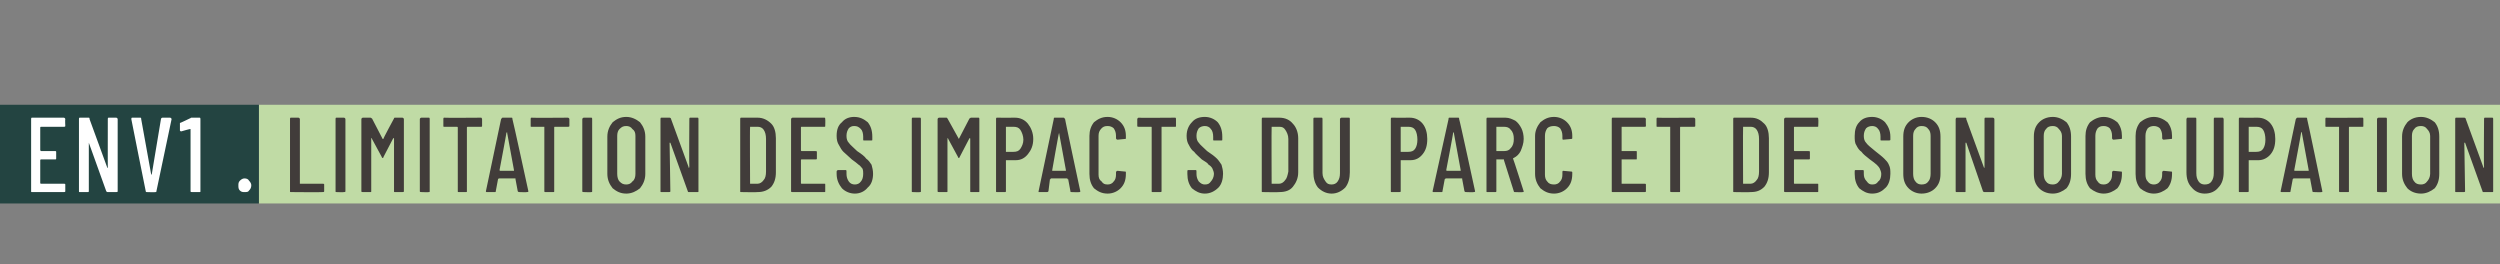
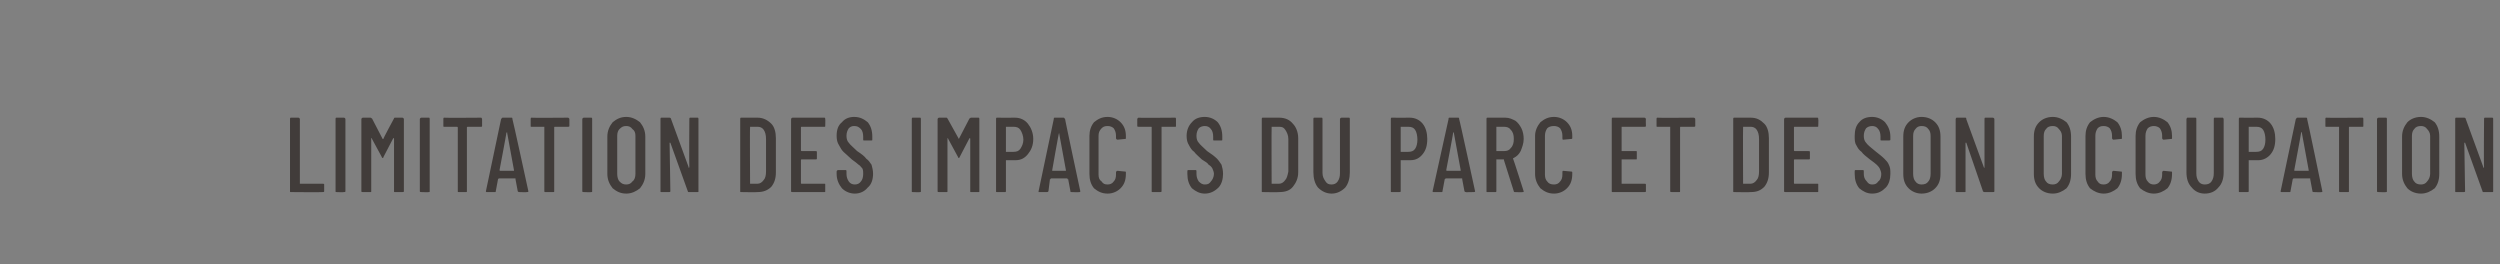
<svg xmlns="http://www.w3.org/2000/svg" version="1.1" width="329.3px" height="34.8px" viewBox="0 0 329.3 34.8">
  <rect x="0" y="0" width="329.3" height="34.8" fill="#808080" stroke="none" />
  <desc>ENV1 . Limitation des impacts du parc et de son occupation</desc>
  <defs />
  <g class="svg-textframe-underlines">
-     <rect class="svg-underline" x="34.1" y="13.8" width="295.2" height="13" style="fill:#c0dba5;" />
-     <rect class="svg-underline" x="0" y="13.8" width="34.1" height="13" style="fill:#234441;" />
-   </g>
+     </g>
  <g id="Polygon96242">
-     <path d="M 38.3 25.3 C 38.2 25.3 38.2 25.3 38.2 25.2 C 38.2 25.2 38.2 15.7 38.2 15.7 C 38.2 15.6 38.2 15.5 38.3 15.5 C 38.3 15.5 39.3 15.5 39.3 15.5 C 39.4 15.5 39.5 15.6 39.5 15.7 C 39.5 15.7 39.5 24.1 39.5 24.1 C 39.5 24.2 39.5 24.2 39.5 24.2 C 39.5 24.2 42.5 24.2 42.5 24.2 C 42.6 24.2 42.7 24.2 42.7 24.3 C 42.7 24.3 42.7 25.2 42.7 25.2 C 42.7 25.3 42.6 25.3 42.5 25.3 C 42.52 25.34 38.3 25.3 38.3 25.3 C 38.3 25.3 38.3 25.34 38.3 25.3 Z M 44.3 25.3 C 44.2 25.3 44.2 25.3 44.2 25.2 C 44.2 25.2 44.2 15.7 44.2 15.7 C 44.2 15.6 44.2 15.5 44.3 15.5 C 44.3 15.5 45.3 15.5 45.3 15.5 C 45.4 15.5 45.5 15.6 45.5 15.7 C 45.5 15.7 45.5 25.2 45.5 25.2 C 45.5 25.3 45.4 25.3 45.3 25.3 C 45.33 25.34 44.3 25.3 44.3 25.3 C 44.3 25.3 44.31 25.34 44.3 25.3 Z M 51.9 15.6 C 51.9 15.6 51.9 15.5 52 15.5 C 52 15.5 53 15.5 53 15.5 C 53.1 15.5 53.2 15.6 53.2 15.7 C 53.2 15.7 53.2 25.2 53.2 25.2 C 53.2 25.3 53.1 25.3 53 25.3 C 53 25.3 52 25.3 52 25.3 C 51.9 25.3 51.9 25.3 51.9 25.2 C 51.9 25.2 51.9 18.3 51.9 18.3 C 51.9 18.2 51.9 18.2 51.9 18.2 C 51.8 18.2 51.8 18.2 51.8 18.2 C 51.8 18.2 50.5 20.7 50.5 20.7 C 50.5 20.8 50.5 20.8 50.4 20.8 C 50.3 20.8 50.3 20.8 50.3 20.7 C 50.3 20.7 49 18.3 49 18.3 C 49 18.2 49 18.2 49 18.2 C 48.9 18.2 48.9 18.2 48.9 18.3 C 48.9 18.3 48.9 25.2 48.9 25.2 C 48.9 25.3 48.9 25.3 48.8 25.3 C 48.8 25.3 47.8 25.3 47.8 25.3 C 47.7 25.3 47.6 25.3 47.6 25.2 C 47.6 25.2 47.6 15.7 47.6 15.7 C 47.6 15.6 47.7 15.5 47.8 15.5 C 47.8 15.5 48.8 15.5 48.8 15.5 C 48.9 15.5 48.9 15.6 49 15.6 C 49 15.6 50.4 18.3 50.4 18.3 C 50.4 18.3 50.4 18.3 50.4 18.3 C 50.4 18.3 50.4 18.3 50.5 18.3 C 50.45 18.27 51.9 15.6 51.9 15.6 C 51.9 15.6 51.85 15.64 51.9 15.6 Z M 55.5 25.3 C 55.4 25.3 55.3 25.3 55.3 25.2 C 55.3 25.2 55.3 15.7 55.3 15.7 C 55.3 15.6 55.4 15.5 55.5 15.5 C 55.5 15.5 56.5 15.5 56.5 15.5 C 56.6 15.5 56.6 15.6 56.6 15.7 C 56.6 15.7 56.6 25.2 56.6 25.2 C 56.6 25.3 56.6 25.3 56.5 25.3 C 56.49 25.34 55.5 25.3 55.5 25.3 C 55.5 25.3 55.47 25.34 55.5 25.3 Z M 63.4 15.5 C 63.4 15.5 63.5 15.6 63.5 15.7 C 63.5 15.7 63.5 16.6 63.5 16.6 C 63.5 16.7 63.4 16.7 63.4 16.7 C 63.4 16.7 61.6 16.7 61.6 16.7 C 61.6 16.7 61.5 16.7 61.5 16.8 C 61.5 16.8 61.5 25.2 61.5 25.2 C 61.5 25.3 61.5 25.3 61.4 25.3 C 61.4 25.3 60.4 25.3 60.4 25.3 C 60.3 25.3 60.3 25.3 60.3 25.2 C 60.3 25.2 60.3 16.8 60.3 16.8 C 60.3 16.7 60.2 16.7 60.2 16.7 C 60.2 16.7 58.5 16.7 58.5 16.7 C 58.4 16.7 58.4 16.7 58.4 16.6 C 58.4 16.6 58.4 15.7 58.4 15.7 C 58.4 15.6 58.4 15.5 58.5 15.5 C 58.53 15.54 63.4 15.5 63.4 15.5 C 63.4 15.5 63.35 15.54 63.4 15.5 Z M 68.4 25.3 C 68.3 25.3 68.3 25.3 68.2 25.2 C 68.2 25.2 67.9 23.6 67.9 23.6 C 67.9 23.6 67.9 23.6 67.9 23.6 C 67.9 23.6 67.9 23.5 67.9 23.5 C 67.9 23.5 65.7 23.5 65.7 23.5 C 65.7 23.5 65.6 23.6 65.6 23.6 C 65.6 23.6 65.6 23.6 65.6 23.6 C 65.6 23.6 65.3 25.2 65.3 25.2 C 65.3 25.3 65.3 25.3 65.2 25.3 C 65.2 25.3 64.2 25.3 64.2 25.3 C 64.1 25.3 64.1 25.3 64.1 25.3 C 64 25.3 64 25.2 64 25.2 C 64 25.2 66 15.7 66 15.7 C 66.1 15.6 66.1 15.5 66.2 15.5 C 66.2 15.5 67.4 15.5 67.4 15.5 C 67.5 15.5 67.5 15.6 67.5 15.7 C 67.53 15.66 69.6 25.2 69.6 25.2 C 69.6 25.2 69.55 25.21 69.6 25.2 C 69.6 25.3 69.5 25.3 69.4 25.3 C 69.43 25.34 68.4 25.3 68.4 25.3 C 68.4 25.3 68.38 25.34 68.4 25.3 Z M 65.8 22.4 C 65.8 22.5 65.9 22.5 65.9 22.5 C 65.9 22.5 67.7 22.5 67.7 22.5 C 67.7 22.5 67.7 22.5 67.7 22.4 C 67.7 22.4 66.8 17.5 66.8 17.5 C 66.8 17.4 66.8 17.4 66.8 17.4 C 66.8 17.4 66.8 17.4 66.7 17.5 C 66.74 17.46 65.8 22.4 65.8 22.4 C 65.8 22.4 65.84 22.43 65.8 22.4 Z M 74.8 15.5 C 74.9 15.5 75 15.6 75 15.7 C 75 15.7 75 16.6 75 16.6 C 75 16.7 74.9 16.7 74.8 16.7 C 74.8 16.7 73.1 16.7 73.1 16.7 C 73 16.7 73 16.7 73 16.8 C 73 16.8 73 25.2 73 25.2 C 73 25.3 73 25.3 72.9 25.3 C 72.9 25.3 71.8 25.3 71.8 25.3 C 71.8 25.3 71.7 25.3 71.7 25.2 C 71.7 25.2 71.7 16.8 71.7 16.8 C 71.7 16.7 71.7 16.7 71.7 16.7 C 71.7 16.7 70 16.7 70 16.7 C 69.9 16.7 69.9 16.7 69.9 16.6 C 69.9 16.6 69.9 15.7 69.9 15.7 C 69.9 15.6 69.9 15.5 70 15.5 C 69.99 15.54 74.8 15.5 74.8 15.5 C 74.8 15.5 74.82 15.54 74.8 15.5 Z M 76.9 25.3 C 76.8 25.3 76.7 25.3 76.7 25.2 C 76.7 25.2 76.7 15.7 76.7 15.7 C 76.7 15.6 76.8 15.5 76.9 15.5 C 76.9 15.5 77.9 15.5 77.9 15.5 C 78 15.5 78 15.6 78 15.7 C 78 15.7 78 25.2 78 25.2 C 78 25.3 78 25.3 77.9 25.3 C 77.88 25.34 76.9 25.3 76.9 25.3 C 76.9 25.3 76.86 25.34 76.9 25.3 Z M 82.5 25.5 C 81.7 25.5 81.2 25.2 80.7 24.8 C 80.3 24.3 80 23.7 80 22.9 C 80 22.9 80 18 80 18 C 80 17.2 80.3 16.6 80.7 16.1 C 81.2 15.7 81.7 15.4 82.5 15.4 C 83.2 15.4 83.8 15.7 84.3 16.1 C 84.7 16.6 85 17.2 85 18 C 85 18 85 22.9 85 22.9 C 85 23.7 84.7 24.3 84.3 24.8 C 83.8 25.2 83.2 25.5 82.5 25.5 C 82.5 25.5 82.5 25.5 82.5 25.5 Z M 82.5 24.3 C 82.8 24.3 83.1 24.2 83.3 23.9 C 83.6 23.7 83.7 23.3 83.7 22.9 C 83.7 22.9 83.7 17.9 83.7 17.9 C 83.7 17.5 83.6 17.2 83.3 17 C 83.1 16.7 82.8 16.6 82.5 16.6 C 82.1 16.6 81.9 16.7 81.6 17 C 81.4 17.2 81.3 17.5 81.3 17.9 C 81.3 17.9 81.3 22.9 81.3 22.9 C 81.3 23.3 81.4 23.7 81.6 23.9 C 81.9 24.2 82.1 24.3 82.5 24.3 C 82.5 24.3 82.5 24.3 82.5 24.3 Z M 90.8 15.7 C 90.8 15.6 90.8 15.5 90.9 15.5 C 90.9 15.5 91.9 15.5 91.9 15.5 C 92 15.5 92 15.6 92 15.7 C 92 15.7 92 25.2 92 25.2 C 92 25.3 92 25.3 91.9 25.3 C 91.9 25.3 90.7 25.3 90.7 25.3 C 90.7 25.3 90.6 25.3 90.6 25.2 C 90.6 25.2 88.3 18.8 88.3 18.8 C 88.3 18.8 88.3 18.8 88.3 18.8 C 88.3 18.8 88.2 18.8 88.2 18.8 C 88.2 18.8 88.3 25.2 88.3 25.2 C 88.3 25.3 88.2 25.3 88.1 25.3 C 88.1 25.3 87.1 25.3 87.1 25.3 C 87 25.3 87 25.3 87 25.2 C 87 25.2 87 15.7 87 15.7 C 87 15.6 87 15.5 87.1 15.5 C 87.1 15.5 88.2 15.5 88.2 15.5 C 88.3 15.5 88.4 15.6 88.4 15.7 C 88.4 15.7 90.7 22 90.7 22 C 90.7 22.1 90.7 22.1 90.7 22.1 C 90.7 22.1 90.8 22.1 90.8 22 C 90.76 22.03 90.8 15.7 90.8 15.7 C 90.8 15.7 90.76 15.68 90.8 15.7 Z M 97.6 25.3 C 97.5 25.3 97.5 25.3 97.5 25.2 C 97.5 25.2 97.5 15.7 97.5 15.7 C 97.5 15.6 97.5 15.5 97.6 15.5 C 97.6 15.5 99.8 15.5 99.8 15.5 C 100.5 15.5 101.1 15.8 101.6 16.3 C 102 16.7 102.2 17.4 102.2 18.2 C 102.2 18.2 102.2 22.7 102.2 22.7 C 102.2 23.5 102 24.1 101.6 24.6 C 101.1 25.1 100.5 25.3 99.8 25.3 C 99.8 25.34 97.6 25.3 97.6 25.3 C 97.6 25.3 97.6 25.34 97.6 25.3 Z M 98.8 24.1 C 98.8 24.2 98.8 24.2 98.8 24.2 C 98.8 24.2 99.8 24.2 99.8 24.2 C 100.1 24.2 100.4 24 100.6 23.7 C 100.8 23.5 100.9 23.1 100.9 22.6 C 100.9 22.6 100.9 18.3 100.9 18.3 C 100.9 17.8 100.8 17.4 100.6 17.1 C 100.4 16.8 100.1 16.7 99.8 16.7 C 99.8 16.7 98.8 16.7 98.8 16.7 C 98.8 16.7 98.8 16.7 98.8 16.8 C 98.76 16.76 98.8 24.1 98.8 24.1 C 98.8 24.1 98.76 24.12 98.8 24.1 Z M 108.7 16.6 C 108.7 16.7 108.7 16.7 108.6 16.7 C 108.6 16.7 105.6 16.7 105.6 16.7 C 105.5 16.7 105.5 16.7 105.5 16.8 C 105.5 16.8 105.5 19.8 105.5 19.8 C 105.5 19.8 105.5 19.9 105.6 19.9 C 105.6 19.9 107.4 19.9 107.4 19.9 C 107.5 19.9 107.6 19.9 107.6 20 C 107.6 20 107.6 20.9 107.6 20.9 C 107.6 21 107.5 21 107.4 21 C 107.4 21 105.6 21 105.6 21 C 105.5 21 105.5 21 105.5 21.1 C 105.5 21.1 105.5 24.1 105.5 24.1 C 105.5 24.2 105.5 24.2 105.6 24.2 C 105.6 24.2 108.6 24.2 108.6 24.2 C 108.7 24.2 108.7 24.2 108.7 24.3 C 108.7 24.3 108.7 25.2 108.7 25.2 C 108.7 25.3 108.7 25.3 108.6 25.3 C 108.6 25.3 104.4 25.3 104.4 25.3 C 104.3 25.3 104.2 25.3 104.2 25.2 C 104.2 25.2 104.2 15.7 104.2 15.7 C 104.2 15.6 104.3 15.5 104.4 15.5 C 104.4 15.5 108.6 15.5 108.6 15.5 C 108.7 15.5 108.7 15.6 108.7 15.7 C 108.73 15.68 108.7 16.6 108.7 16.6 C 108.7 16.6 108.73 16.56 108.7 16.6 Z M 112.6 25.5 C 111.9 25.5 111.3 25.2 110.9 24.8 C 110.5 24.3 110.2 23.7 110.2 22.9 C 110.2 22.9 110.2 22.6 110.2 22.6 C 110.2 22.5 110.3 22.4 110.4 22.4 C 110.4 22.4 111.4 22.4 111.4 22.4 C 111.5 22.4 111.5 22.5 111.5 22.6 C 111.5 22.6 111.5 22.9 111.5 22.9 C 111.5 23.3 111.6 23.6 111.8 23.9 C 112 24.2 112.3 24.3 112.6 24.3 C 112.9 24.3 113.2 24.2 113.4 23.9 C 113.6 23.7 113.7 23.3 113.7 22.9 C 113.7 22.7 113.7 22.4 113.6 22.2 C 113.4 22 113.3 21.8 113.1 21.7 C 112.9 21.5 112.6 21.3 112.2 21 C 111.8 20.6 111.4 20.3 111.1 20 C 110.9 19.8 110.7 19.5 110.5 19.1 C 110.3 18.8 110.2 18.4 110.2 17.9 C 110.2 17.1 110.4 16.5 110.9 16.1 C 111.3 15.6 111.9 15.4 112.5 15.4 C 113.3 15.4 113.8 15.7 114.3 16.1 C 114.7 16.6 114.9 17.2 114.9 18 C 114.9 18 114.9 18.4 114.9 18.4 C 114.9 18.5 114.9 18.5 114.8 18.5 C 114.8 18.5 113.8 18.5 113.8 18.5 C 113.7 18.5 113.7 18.5 113.7 18.4 C 113.7 18.4 113.7 18 113.7 18 C 113.7 17.6 113.6 17.2 113.4 17 C 113.1 16.7 112.9 16.6 112.5 16.6 C 112.2 16.6 112 16.7 111.8 16.9 C 111.6 17.2 111.5 17.5 111.5 17.9 C 111.5 18.3 111.6 18.6 111.8 18.8 C 112 19.1 112.4 19.4 112.9 19.9 C 113.5 20.3 113.9 20.6 114.1 20.9 C 114.4 21.1 114.6 21.4 114.8 21.7 C 114.9 22.1 115 22.4 115 22.9 C 115 23.6 114.8 24.3 114.3 24.7 C 113.9 25.2 113.3 25.5 112.6 25.5 C 112.6 25.5 112.6 25.5 112.6 25.5 Z M 120.2 25.3 C 120.1 25.3 120.1 25.3 120.1 25.2 C 120.1 25.2 120.1 15.7 120.1 15.7 C 120.1 15.6 120.1 15.5 120.2 15.5 C 120.2 15.5 121.2 15.5 121.2 15.5 C 121.3 15.5 121.3 15.6 121.3 15.7 C 121.3 15.7 121.3 25.2 121.3 25.2 C 121.3 25.3 121.3 25.3 121.2 25.3 C 121.21 25.34 120.2 25.3 120.2 25.3 C 120.2 25.3 120.19 25.34 120.2 25.3 Z M 127.7 15.6 C 127.8 15.6 127.8 15.5 127.9 15.5 C 127.9 15.5 128.9 15.5 128.9 15.5 C 129 15.5 129 15.6 129 15.7 C 129 15.7 129 25.2 129 25.2 C 129 25.3 129 25.3 128.9 25.3 C 128.9 25.3 127.9 25.3 127.9 25.3 C 127.8 25.3 127.8 25.3 127.8 25.2 C 127.8 25.2 127.8 18.3 127.8 18.3 C 127.8 18.2 127.8 18.2 127.7 18.2 C 127.7 18.2 127.7 18.2 127.7 18.2 C 127.7 18.2 126.4 20.7 126.4 20.7 C 126.4 20.8 126.3 20.8 126.3 20.8 C 126.2 20.8 126.2 20.8 126.2 20.7 C 126.2 20.7 124.9 18.3 124.9 18.3 C 124.9 18.2 124.8 18.2 124.8 18.2 C 124.8 18.2 124.8 18.2 124.8 18.3 C 124.8 18.3 124.8 25.2 124.8 25.2 C 124.8 25.3 124.8 25.3 124.7 25.3 C 124.7 25.3 123.7 25.3 123.7 25.3 C 123.6 25.3 123.5 25.3 123.5 25.2 C 123.5 25.2 123.5 15.7 123.5 15.7 C 123.5 15.6 123.6 15.5 123.7 15.5 C 123.7 15.5 124.7 15.5 124.7 15.5 C 124.7 15.5 124.8 15.6 124.8 15.6 C 124.8 15.6 126.3 18.3 126.3 18.3 C 126.3 18.3 126.3 18.3 126.3 18.3 C 126.3 18.3 126.3 18.3 126.3 18.3 C 126.33 18.27 127.7 15.6 127.7 15.6 C 127.7 15.6 127.73 15.64 127.7 15.6 Z M 133.7 15.5 C 134.4 15.5 135 15.8 135.4 16.3 C 135.8 16.8 136.1 17.5 136.1 18.3 C 136.1 19.2 135.8 19.8 135.4 20.3 C 135 20.8 134.5 21.1 133.8 21.1 C 133.8 21.1 132.5 21.1 132.5 21.1 C 132.5 21.1 132.5 21.1 132.5 21.1 C 132.5 21.1 132.5 25.2 132.5 25.2 C 132.5 25.3 132.4 25.3 132.4 25.3 C 132.4 25.3 131.3 25.3 131.3 25.3 C 131.2 25.3 131.2 25.3 131.2 25.2 C 131.2 25.2 131.2 15.7 131.2 15.7 C 131.2 15.6 131.2 15.5 131.3 15.5 C 131.33 15.52 133.7 15.5 133.7 15.5 C 133.7 15.5 133.74 15.52 133.7 15.5 Z M 133.5 20 C 133.9 20 134.2 19.9 134.4 19.6 C 134.6 19.3 134.8 18.9 134.8 18.4 C 134.8 17.9 134.6 17.4 134.4 17.1 C 134.2 16.8 133.9 16.7 133.5 16.7 C 133.5 16.7 132.5 16.7 132.5 16.7 C 132.5 16.7 132.5 16.7 132.5 16.7 C 132.5 16.7 132.5 19.9 132.5 19.9 C 132.5 20 132.5 20 132.5 20 C 132.54 20 133.5 20 133.5 20 C 133.5 20 133.54 20 133.5 20 Z M 141.1 25.3 C 141 25.3 141 25.3 141 25.2 C 141 25.2 140.7 23.6 140.7 23.6 C 140.7 23.6 140.7 23.6 140.6 23.6 C 140.6 23.6 140.6 23.5 140.6 23.5 C 140.6 23.5 138.4 23.5 138.4 23.5 C 138.4 23.5 138.4 23.6 138.4 23.6 C 138.3 23.6 138.3 23.6 138.3 23.6 C 138.3 23.6 138.1 25.2 138.1 25.2 C 138 25.3 138 25.3 137.9 25.3 C 137.9 25.3 136.9 25.3 136.9 25.3 C 136.8 25.3 136.8 25.3 136.8 25.3 C 136.8 25.3 136.8 25.2 136.8 25.2 C 136.8 25.2 138.8 15.7 138.8 15.7 C 138.8 15.6 138.8 15.5 138.9 15.5 C 138.9 15.5 140.1 15.5 140.1 15.5 C 140.2 15.5 140.2 15.6 140.3 15.7 C 140.26 15.66 142.3 25.2 142.3 25.2 C 142.3 25.2 142.27 25.21 142.3 25.2 C 142.3 25.3 142.2 25.3 142.2 25.3 C 142.15 25.34 141.1 25.3 141.1 25.3 C 141.1 25.3 141.1 25.34 141.1 25.3 Z M 138.6 22.4 C 138.6 22.5 138.6 22.5 138.6 22.5 C 138.6 22.5 140.4 22.5 140.4 22.5 C 140.4 22.5 140.4 22.5 140.4 22.4 C 140.4 22.4 139.5 17.5 139.5 17.5 C 139.5 17.4 139.5 17.4 139.5 17.4 C 139.5 17.4 139.5 17.4 139.5 17.5 C 139.46 17.46 138.6 22.4 138.6 22.4 C 138.6 22.4 138.56 22.43 138.6 22.4 Z M 145.9 25.5 C 145.1 25.5 144.6 25.2 144.1 24.8 C 143.7 24.3 143.5 23.7 143.5 22.9 C 143.5 22.9 143.5 17.9 143.5 17.9 C 143.5 17.2 143.7 16.6 144.1 16.1 C 144.6 15.7 145.1 15.4 145.9 15.4 C 146.6 15.4 147.2 15.7 147.6 16.1 C 148.1 16.6 148.3 17.2 148.3 17.9 C 148.3 17.9 148.3 18.2 148.3 18.2 C 148.3 18.3 148.3 18.3 148.2 18.3 C 148.2 18.3 147.2 18.4 147.2 18.4 C 147.1 18.4 147 18.3 147 18.2 C 147 18.2 147 17.9 147 17.9 C 147 17.5 146.9 17.2 146.7 16.9 C 146.5 16.7 146.2 16.6 145.9 16.6 C 145.5 16.6 145.3 16.7 145.1 16.9 C 144.8 17.2 144.7 17.5 144.7 17.9 C 144.7 17.9 144.7 23 144.7 23 C 144.7 23.4 144.8 23.7 145.1 23.9 C 145.3 24.2 145.5 24.3 145.9 24.3 C 146.2 24.3 146.5 24.2 146.7 23.9 C 146.9 23.7 147 23.4 147 23 C 147 23 147 22.7 147 22.7 C 147 22.6 147.1 22.5 147.2 22.5 C 147.2 22.5 148.2 22.6 148.2 22.6 C 148.3 22.6 148.3 22.6 148.3 22.7 C 148.3 22.7 148.3 22.9 148.3 22.9 C 148.3 23.7 148.1 24.3 147.6 24.8 C 147.2 25.2 146.6 25.5 145.9 25.5 C 145.9 25.5 145.9 25.5 145.9 25.5 Z M 154.8 15.5 C 154.9 15.5 154.9 15.6 154.9 15.7 C 154.9 15.7 154.9 16.6 154.9 16.6 C 154.9 16.7 154.9 16.7 154.8 16.7 C 154.8 16.7 153 16.7 153 16.7 C 153 16.7 153 16.7 153 16.8 C 153 16.8 153 25.2 153 25.2 C 153 25.3 152.9 25.3 152.8 25.3 C 152.8 25.3 151.8 25.3 151.8 25.3 C 151.7 25.3 151.7 25.3 151.7 25.2 C 151.7 25.2 151.7 16.8 151.7 16.8 C 151.7 16.7 151.7 16.7 151.6 16.7 C 151.6 16.7 150 16.7 150 16.7 C 149.9 16.7 149.8 16.7 149.8 16.6 C 149.8 16.6 149.8 15.7 149.8 15.7 C 149.8 15.6 149.9 15.5 150 15.5 C 149.96 15.54 154.8 15.5 154.8 15.5 C 154.8 15.5 154.79 15.54 154.8 15.5 Z M 158.7 25.5 C 158 25.5 157.5 25.2 157 24.8 C 156.6 24.3 156.4 23.7 156.4 22.9 C 156.4 22.9 156.4 22.6 156.4 22.6 C 156.4 22.5 156.4 22.4 156.5 22.4 C 156.5 22.4 157.5 22.4 157.5 22.4 C 157.6 22.4 157.6 22.5 157.6 22.6 C 157.6 22.6 157.6 22.9 157.6 22.9 C 157.6 23.3 157.7 23.6 157.9 23.9 C 158.2 24.2 158.4 24.3 158.7 24.3 C 159.1 24.3 159.3 24.2 159.5 23.9 C 159.7 23.7 159.9 23.3 159.9 22.9 C 159.9 22.7 159.8 22.4 159.7 22.2 C 159.6 22 159.4 21.8 159.2 21.7 C 159.1 21.5 158.8 21.3 158.3 21 C 157.9 20.6 157.5 20.3 157.3 20 C 157 19.8 156.8 19.5 156.6 19.1 C 156.4 18.8 156.3 18.4 156.3 17.9 C 156.3 17.1 156.6 16.5 157 16.1 C 157.4 15.6 158 15.4 158.7 15.4 C 159.4 15.4 160 15.7 160.4 16.1 C 160.8 16.6 161 17.2 161 18 C 161 18 161 18.4 161 18.4 C 161 18.5 161 18.5 160.9 18.5 C 160.9 18.5 159.9 18.5 159.9 18.5 C 159.8 18.5 159.8 18.5 159.8 18.4 C 159.8 18.4 159.8 18 159.8 18 C 159.8 17.6 159.7 17.2 159.5 17 C 159.3 16.7 159 16.6 158.7 16.6 C 158.4 16.6 158.1 16.7 157.9 16.9 C 157.7 17.2 157.6 17.5 157.6 17.9 C 157.6 18.3 157.7 18.6 157.9 18.8 C 158.1 19.1 158.5 19.4 159 19.9 C 159.6 20.3 160 20.6 160.3 20.9 C 160.5 21.1 160.7 21.4 160.9 21.7 C 161 22.1 161.1 22.4 161.1 22.9 C 161.1 23.6 160.9 24.3 160.5 24.7 C 160 25.2 159.4 25.5 158.7 25.5 C 158.7 25.5 158.7 25.5 158.7 25.5 Z M 166.3 25.3 C 166.2 25.3 166.2 25.3 166.2 25.2 C 166.2 25.2 166.2 15.7 166.2 15.7 C 166.2 15.6 166.2 15.5 166.3 15.5 C 166.3 15.5 168.5 15.5 168.5 15.5 C 169.3 15.5 169.9 15.8 170.3 16.3 C 170.7 16.7 171 17.4 171 18.2 C 171 18.2 171 22.7 171 22.7 C 171 23.5 170.7 24.1 170.3 24.6 C 169.9 25.1 169.3 25.3 168.5 25.3 C 168.52 25.34 166.3 25.3 166.3 25.3 C 166.3 25.3 166.32 25.34 166.3 25.3 Z M 167.5 24.1 C 167.5 24.2 167.5 24.2 167.5 24.2 C 167.5 24.2 168.5 24.2 168.5 24.2 C 168.8 24.2 169.1 24 169.3 23.7 C 169.5 23.5 169.6 23.1 169.7 22.6 C 169.7 22.6 169.7 18.3 169.7 18.3 C 169.7 17.8 169.5 17.4 169.3 17.1 C 169.1 16.8 168.9 16.7 168.5 16.7 C 168.5 16.7 167.5 16.7 167.5 16.7 C 167.5 16.7 167.5 16.7 167.5 16.8 C 167.47 16.76 167.5 24.1 167.5 24.1 C 167.5 24.1 167.47 24.12 167.5 24.1 Z M 175.4 25.5 C 174.7 25.5 174.1 25.2 173.6 24.7 C 173.2 24.2 173 23.5 173 22.7 C 173 22.7 173 15.7 173 15.7 C 173 15.6 173 15.5 173.1 15.5 C 173.1 15.5 174.1 15.5 174.1 15.5 C 174.2 15.5 174.2 15.6 174.2 15.7 C 174.2 15.7 174.2 22.8 174.2 22.8 C 174.2 23.3 174.4 23.6 174.6 23.9 C 174.8 24.2 175 24.3 175.4 24.3 C 175.7 24.3 176 24.2 176.2 23.9 C 176.4 23.6 176.5 23.3 176.5 22.8 C 176.5 22.8 176.5 15.7 176.5 15.7 C 176.5 15.6 176.6 15.5 176.7 15.5 C 176.7 15.5 177.7 15.5 177.7 15.5 C 177.8 15.5 177.8 15.6 177.8 15.7 C 177.8 15.7 177.8 22.7 177.8 22.7 C 177.8 23.5 177.6 24.2 177.2 24.7 C 176.7 25.2 176.1 25.5 175.4 25.5 C 175.4 25.5 175.4 25.5 175.4 25.5 Z M 185.7 15.5 C 186.4 15.5 187 15.8 187.4 16.3 C 187.8 16.8 188 17.5 188 18.3 C 188 19.2 187.8 19.8 187.4 20.3 C 187 20.8 186.5 21.1 185.8 21.1 C 185.8 21.1 184.5 21.1 184.5 21.1 C 184.5 21.1 184.5 21.1 184.5 21.1 C 184.5 21.1 184.5 25.2 184.5 25.2 C 184.5 25.3 184.4 25.3 184.3 25.3 C 184.3 25.3 183.3 25.3 183.3 25.3 C 183.2 25.3 183.2 25.3 183.2 25.2 C 183.2 25.2 183.2 15.7 183.2 15.7 C 183.2 15.6 183.2 15.5 183.3 15.5 C 183.32 15.52 185.7 15.5 185.7 15.5 C 185.7 15.5 185.72 15.52 185.7 15.5 Z M 185.5 20 C 185.9 20 186.2 19.9 186.4 19.6 C 186.6 19.3 186.7 18.9 186.7 18.4 C 186.7 17.9 186.6 17.4 186.4 17.1 C 186.2 16.8 185.9 16.7 185.5 16.7 C 185.5 16.7 184.5 16.7 184.5 16.7 C 184.5 16.7 184.5 16.7 184.5 16.7 C 184.5 16.7 184.5 19.9 184.5 19.9 C 184.5 20 184.5 20 184.5 20 C 184.53 20 185.5 20 185.5 20 C 185.5 20 185.52 20 185.5 20 Z M 193.1 25.3 C 193 25.3 193 25.3 192.9 25.2 C 192.9 25.2 192.6 23.6 192.6 23.6 C 192.6 23.6 192.6 23.6 192.6 23.6 C 192.6 23.6 192.6 23.5 192.6 23.5 C 192.6 23.5 190.4 23.5 190.4 23.5 C 190.4 23.5 190.4 23.6 190.3 23.6 C 190.3 23.6 190.3 23.6 190.3 23.6 C 190.3 23.6 190 25.2 190 25.2 C 190 25.3 190 25.3 189.9 25.3 C 189.9 25.3 188.9 25.3 188.9 25.3 C 188.8 25.3 188.8 25.3 188.8 25.3 C 188.7 25.3 188.7 25.2 188.7 25.2 C 188.7 25.2 190.8 15.7 190.8 15.7 C 190.8 15.6 190.8 15.5 190.9 15.5 C 190.9 15.5 192.1 15.5 192.1 15.5 C 192.2 15.5 192.2 15.6 192.2 15.7 C 192.24 15.66 194.3 25.2 194.3 25.2 C 194.3 25.2 194.26 25.21 194.3 25.2 C 194.3 25.3 194.2 25.3 194.1 25.3 C 194.14 25.34 193.1 25.3 193.1 25.3 C 193.1 25.3 193.09 25.34 193.1 25.3 Z M 190.5 22.4 C 190.5 22.5 190.6 22.5 190.6 22.5 C 190.6 22.5 192.4 22.5 192.4 22.5 C 192.4 22.5 192.4 22.5 192.4 22.4 C 192.4 22.4 191.5 17.5 191.5 17.5 C 191.5 17.4 191.5 17.4 191.5 17.4 C 191.5 17.4 191.5 17.4 191.4 17.5 C 191.45 17.46 190.5 22.4 190.5 22.4 C 190.5 22.4 190.55 22.43 190.5 22.4 Z M 199.5 25.3 C 199.5 25.3 199.4 25.3 199.4 25.2 C 199.4 25.2 198.1 21.1 198.1 21.1 C 198.1 21 198.1 21 198.1 21 C 198.1 21 197.1 21 197.1 21 C 197.1 21 197.1 21 197.1 21.1 C 197.1 21.1 197.1 25.2 197.1 25.2 C 197.1 25.3 197 25.3 197 25.3 C 197 25.3 195.9 25.3 195.9 25.3 C 195.8 25.3 195.8 25.3 195.8 25.2 C 195.8 25.2 195.8 15.7 195.8 15.7 C 195.8 15.6 195.8 15.5 195.9 15.5 C 195.9 15.5 198.3 15.5 198.3 15.5 C 198.8 15.5 199.2 15.7 199.6 15.9 C 199.9 16.1 200.2 16.5 200.4 16.9 C 200.6 17.3 200.7 17.8 200.7 18.3 C 200.7 18.9 200.5 19.4 200.3 19.9 C 200.1 20.3 199.8 20.6 199.4 20.8 C 199.3 20.8 199.3 20.9 199.3 20.9 C 199.33 20.89 200.7 25.2 200.7 25.2 C 200.7 25.2 200.71 25.24 200.7 25.2 C 200.7 25.3 200.7 25.3 200.6 25.3 C 200.59 25.34 199.5 25.3 199.5 25.3 C 199.5 25.3 199.54 25.34 199.5 25.3 Z M 197.1 16.7 C 197.1 16.7 197.1 16.7 197.1 16.8 C 197.1 16.8 197.1 19.9 197.1 19.9 C 197.1 19.9 197.1 19.9 197.1 19.9 C 197.1 19.9 198.1 19.9 198.1 19.9 C 198.5 19.9 198.8 19.8 199 19.5 C 199.3 19.2 199.4 18.8 199.4 18.3 C 199.4 17.8 199.3 17.4 199 17.1 C 198.8 16.8 198.5 16.7 198.1 16.7 C 198.14 16.7 197.1 16.7 197.1 16.7 C 197.1 16.7 197.15 16.7 197.1 16.7 Z M 204.7 25.5 C 203.9 25.5 203.4 25.2 202.9 24.8 C 202.5 24.3 202.2 23.7 202.2 22.9 C 202.2 22.9 202.2 17.9 202.2 17.9 C 202.2 17.2 202.5 16.6 202.9 16.1 C 203.4 15.7 203.9 15.4 204.7 15.4 C 205.4 15.4 206 15.7 206.4 16.1 C 206.9 16.6 207.1 17.2 207.1 17.9 C 207.1 17.9 207.1 18.2 207.1 18.2 C 207.1 18.3 207 18.3 207 18.3 C 207 18.3 205.9 18.4 205.9 18.4 C 205.8 18.4 205.8 18.3 205.8 18.2 C 205.8 18.2 205.8 17.9 205.8 17.9 C 205.8 17.5 205.7 17.2 205.5 16.9 C 205.3 16.7 205 16.6 204.7 16.6 C 204.3 16.6 204 16.7 203.8 16.9 C 203.6 17.2 203.5 17.5 203.5 17.9 C 203.5 17.9 203.5 23 203.5 23 C 203.5 23.4 203.6 23.7 203.8 23.9 C 204 24.2 204.3 24.3 204.7 24.3 C 205 24.3 205.3 24.2 205.5 23.9 C 205.7 23.7 205.8 23.4 205.8 23 C 205.8 23 205.8 22.7 205.8 22.7 C 205.8 22.6 205.8 22.5 205.9 22.5 C 205.9 22.5 207 22.6 207 22.6 C 207 22.6 207.1 22.6 207.1 22.7 C 207.1 22.7 207.1 22.9 207.1 22.9 C 207.1 23.7 206.9 24.3 206.4 24.8 C 206 25.2 205.4 25.5 204.7 25.5 C 204.7 25.5 204.7 25.5 204.7 25.5 Z M 216.8 16.6 C 216.8 16.7 216.7 16.7 216.6 16.7 C 216.6 16.7 213.6 16.7 213.6 16.7 C 213.6 16.7 213.6 16.7 213.6 16.8 C 213.6 16.8 213.6 19.8 213.6 19.8 C 213.6 19.8 213.6 19.9 213.6 19.9 C 213.6 19.9 215.5 19.9 215.5 19.9 C 215.6 19.9 215.6 19.9 215.6 20 C 215.6 20 215.6 20.9 215.6 20.9 C 215.6 21 215.6 21 215.5 21 C 215.5 21 213.6 21 213.6 21 C 213.6 21 213.6 21 213.6 21.1 C 213.6 21.1 213.6 24.1 213.6 24.1 C 213.6 24.2 213.6 24.2 213.6 24.2 C 213.6 24.2 216.6 24.2 216.6 24.2 C 216.7 24.2 216.8 24.2 216.8 24.3 C 216.8 24.3 216.8 25.2 216.8 25.2 C 216.8 25.3 216.7 25.3 216.6 25.3 C 216.6 25.3 212.4 25.3 212.4 25.3 C 212.3 25.3 212.3 25.3 212.3 25.2 C 212.3 25.2 212.3 15.7 212.3 15.7 C 212.3 15.6 212.3 15.5 212.4 15.5 C 212.4 15.5 216.6 15.5 216.6 15.5 C 216.7 15.5 216.8 15.6 216.8 15.7 C 216.77 15.68 216.8 16.6 216.8 16.6 C 216.8 16.6 216.77 16.56 216.8 16.6 Z M 223.1 15.5 C 223.2 15.5 223.3 15.6 223.3 15.7 C 223.3 15.7 223.3 16.6 223.3 16.6 C 223.3 16.7 223.2 16.7 223.1 16.7 C 223.1 16.7 221.4 16.7 221.4 16.7 C 221.3 16.7 221.3 16.7 221.3 16.8 C 221.3 16.8 221.3 25.2 221.3 25.2 C 221.3 25.3 221.3 25.3 221.2 25.3 C 221.2 25.3 220.2 25.3 220.2 25.3 C 220.1 25.3 220 25.3 220 25.2 C 220 25.2 220 16.8 220 16.8 C 220 16.7 220 16.7 220 16.7 C 220 16.7 218.3 16.7 218.3 16.7 C 218.2 16.7 218.2 16.7 218.2 16.6 C 218.2 16.6 218.2 15.7 218.2 15.7 C 218.2 15.6 218.2 15.5 218.3 15.5 C 218.32 15.54 223.1 15.5 223.1 15.5 C 223.1 15.5 223.14 15.54 223.1 15.5 Z M 228.4 25.3 C 228.3 25.3 228.3 25.3 228.3 25.2 C 228.3 25.2 228.3 15.7 228.3 15.7 C 228.3 15.6 228.3 15.5 228.4 15.5 C 228.4 15.5 230.6 15.5 230.6 15.5 C 231.4 15.5 231.9 15.8 232.4 16.3 C 232.8 16.7 233 17.4 233 18.2 C 233 18.2 233 22.7 233 22.7 C 233 23.5 232.8 24.1 232.4 24.6 C 231.9 25.1 231.4 25.3 230.6 25.3 C 230.61 25.34 228.4 25.3 228.4 25.3 C 228.4 25.3 228.41 25.34 228.4 25.3 Z M 229.6 24.1 C 229.6 24.2 229.6 24.2 229.6 24.2 C 229.6 24.2 230.6 24.2 230.6 24.2 C 230.9 24.2 231.2 24 231.4 23.7 C 231.6 23.5 231.7 23.1 231.7 22.6 C 231.7 22.6 231.7 18.3 231.7 18.3 C 231.7 17.8 231.6 17.4 231.4 17.1 C 231.2 16.8 230.9 16.7 230.6 16.7 C 230.6 16.7 229.6 16.7 229.6 16.7 C 229.6 16.7 229.6 16.7 229.6 16.8 C 229.57 16.76 229.6 24.1 229.6 24.1 C 229.6 24.1 229.57 24.12 229.6 24.1 Z M 239.5 16.6 C 239.5 16.7 239.5 16.7 239.4 16.7 C 239.4 16.7 236.4 16.7 236.4 16.7 C 236.3 16.7 236.3 16.7 236.3 16.8 C 236.3 16.8 236.3 19.8 236.3 19.8 C 236.3 19.8 236.3 19.9 236.4 19.9 C 236.4 19.9 238.2 19.9 238.2 19.9 C 238.3 19.9 238.4 19.9 238.4 20 C 238.4 20 238.4 20.9 238.4 20.9 C 238.4 21 238.3 21 238.2 21 C 238.2 21 236.4 21 236.4 21 C 236.3 21 236.3 21 236.3 21.1 C 236.3 21.1 236.3 24.1 236.3 24.1 C 236.3 24.2 236.3 24.2 236.4 24.2 C 236.4 24.2 239.4 24.2 239.4 24.2 C 239.5 24.2 239.5 24.2 239.5 24.3 C 239.5 24.3 239.5 25.2 239.5 25.2 C 239.5 25.3 239.5 25.3 239.4 25.3 C 239.4 25.3 235.2 25.3 235.2 25.3 C 235.1 25.3 235 25.3 235 25.2 C 235 25.2 235 15.7 235 15.7 C 235 15.6 235.1 15.5 235.2 15.5 C 235.2 15.5 239.4 15.5 239.4 15.5 C 239.5 15.5 239.5 15.6 239.5 15.7 C 239.54 15.68 239.5 16.6 239.5 16.6 C 239.5 16.6 239.54 16.56 239.5 16.6 Z M 246.6 25.5 C 245.9 25.5 245.4 25.2 244.9 24.8 C 244.5 24.3 244.3 23.7 244.3 22.9 C 244.3 22.9 244.3 22.6 244.3 22.6 C 244.3 22.5 244.3 22.4 244.4 22.4 C 244.4 22.4 245.4 22.4 245.4 22.4 C 245.5 22.4 245.5 22.5 245.5 22.6 C 245.5 22.6 245.5 22.9 245.5 22.9 C 245.5 23.3 245.6 23.6 245.9 23.9 C 246.1 24.2 246.3 24.3 246.6 24.3 C 247 24.3 247.2 24.2 247.4 23.9 C 247.7 23.7 247.8 23.3 247.8 22.9 C 247.8 22.7 247.7 22.4 247.6 22.2 C 247.5 22 247.3 21.8 247.2 21.7 C 247 21.5 246.7 21.3 246.3 21 C 245.8 20.6 245.4 20.3 245.2 20 C 244.9 19.8 244.7 19.5 244.5 19.1 C 244.3 18.8 244.3 18.4 244.3 17.9 C 244.3 17.1 244.5 16.5 244.9 16.1 C 245.3 15.6 245.9 15.4 246.6 15.4 C 247.3 15.4 247.9 15.7 248.3 16.1 C 248.7 16.6 249 17.2 249 18 C 249 18 249 18.4 249 18.4 C 249 18.5 248.9 18.5 248.8 18.5 C 248.8 18.5 247.8 18.5 247.8 18.5 C 247.7 18.5 247.7 18.5 247.7 18.4 C 247.7 18.4 247.7 18 247.7 18 C 247.7 17.6 247.6 17.2 247.4 17 C 247.2 16.7 246.9 16.6 246.6 16.6 C 246.3 16.6 246 16.7 245.8 16.9 C 245.6 17.2 245.5 17.5 245.5 17.9 C 245.5 18.3 245.6 18.6 245.8 18.8 C 246 19.1 246.4 19.4 247 19.9 C 247.5 20.3 247.9 20.6 248.2 20.9 C 248.4 21.1 248.7 21.4 248.8 21.7 C 249 22.1 249 22.4 249 22.9 C 249 23.6 248.8 24.3 248.4 24.7 C 247.9 25.2 247.4 25.5 246.6 25.5 C 246.6 25.5 246.6 25.5 246.6 25.5 Z M 253.1 25.5 C 252.4 25.5 251.8 25.2 251.4 24.8 C 250.9 24.3 250.7 23.7 250.7 22.9 C 250.7 22.9 250.7 18 250.7 18 C 250.7 17.2 250.9 16.6 251.4 16.1 C 251.8 15.7 252.4 15.4 253.1 15.4 C 253.9 15.4 254.5 15.7 254.9 16.1 C 255.4 16.6 255.6 17.2 255.6 18 C 255.6 18 255.6 22.9 255.6 22.9 C 255.6 23.7 255.4 24.3 254.9 24.8 C 254.5 25.2 253.9 25.5 253.1 25.5 C 253.1 25.5 253.1 25.5 253.1 25.5 Z M 253.1 24.3 C 253.5 24.3 253.8 24.2 254 23.9 C 254.2 23.7 254.3 23.3 254.3 22.9 C 254.3 22.9 254.3 17.9 254.3 17.9 C 254.3 17.5 254.2 17.2 254 17 C 253.8 16.7 253.5 16.6 253.1 16.6 C 252.8 16.6 252.5 16.7 252.3 17 C 252.1 17.2 252 17.5 252 17.9 C 252 17.9 252 22.9 252 22.9 C 252 23.3 252.1 23.7 252.3 23.9 C 252.5 24.2 252.8 24.3 253.1 24.3 C 253.1 24.3 253.1 24.3 253.1 24.3 Z M 261.4 15.7 C 261.4 15.6 261.4 15.5 261.5 15.5 C 261.5 15.5 262.5 15.5 262.5 15.5 C 262.6 15.5 262.7 15.6 262.7 15.7 C 262.7 15.7 262.7 25.2 262.7 25.2 C 262.7 25.3 262.6 25.3 262.5 25.3 C 262.5 25.3 261.4 25.3 261.4 25.3 C 261.3 25.3 261.3 25.3 261.2 25.2 C 261.2 25.2 259 18.8 259 18.8 C 258.9 18.8 258.9 18.8 258.9 18.8 C 258.9 18.8 258.9 18.8 258.9 18.8 C 258.9 18.8 258.9 25.2 258.9 25.2 C 258.9 25.3 258.9 25.3 258.8 25.3 C 258.8 25.3 257.7 25.3 257.7 25.3 C 257.7 25.3 257.6 25.3 257.6 25.2 C 257.6 25.2 257.6 15.7 257.6 15.7 C 257.6 15.6 257.7 15.5 257.7 15.5 C 257.7 15.5 258.9 15.5 258.9 15.5 C 259 15.5 259 15.6 259 15.7 C 259 15.7 261.3 22 261.3 22 C 261.3 22.1 261.4 22.1 261.4 22.1 C 261.4 22.1 261.4 22.1 261.4 22 C 261.4 22.03 261.4 15.7 261.4 15.7 C 261.4 15.7 261.4 15.68 261.4 15.7 Z M 270.4 25.5 C 269.6 25.5 269 25.2 268.6 24.8 C 268.1 24.3 267.9 23.7 267.9 22.9 C 267.9 22.9 267.9 18 267.9 18 C 267.9 17.2 268.1 16.6 268.6 16.1 C 269 15.7 269.6 15.4 270.4 15.4 C 271.1 15.4 271.7 15.7 272.2 16.1 C 272.6 16.6 272.8 17.2 272.8 18 C 272.8 18 272.8 22.9 272.8 22.9 C 272.8 23.7 272.6 24.3 272.2 24.8 C 271.7 25.2 271.1 25.5 270.4 25.5 C 270.4 25.5 270.4 25.5 270.4 25.5 Z M 270.4 24.3 C 270.7 24.3 271 24.2 271.2 23.9 C 271.4 23.7 271.6 23.3 271.6 22.9 C 271.6 22.9 271.6 17.9 271.6 17.9 C 271.6 17.5 271.4 17.2 271.2 17 C 271 16.7 270.7 16.6 270.4 16.6 C 270 16.6 269.7 16.7 269.5 17 C 269.3 17.2 269.2 17.5 269.2 17.9 C 269.2 17.9 269.2 22.9 269.2 22.9 C 269.2 23.3 269.3 23.7 269.5 23.9 C 269.7 24.2 270 24.3 270.4 24.3 C 270.4 24.3 270.4 24.3 270.4 24.3 Z M 277.1 25.5 C 276.4 25.5 275.8 25.2 275.3 24.8 C 274.9 24.3 274.7 23.7 274.7 22.9 C 274.7 22.9 274.7 17.9 274.7 17.9 C 274.7 17.2 274.9 16.6 275.3 16.1 C 275.8 15.7 276.4 15.4 277.1 15.4 C 277.8 15.4 278.4 15.7 278.9 16.1 C 279.3 16.6 279.5 17.2 279.5 17.9 C 279.5 17.9 279.5 18.2 279.5 18.2 C 279.5 18.3 279.5 18.3 279.4 18.3 C 279.4 18.3 278.4 18.4 278.4 18.4 C 278.3 18.4 278.2 18.3 278.2 18.2 C 278.2 18.2 278.2 17.9 278.2 17.9 C 278.2 17.5 278.1 17.2 277.9 16.9 C 277.7 16.7 277.4 16.6 277.1 16.6 C 276.7 16.6 276.5 16.7 276.3 16.9 C 276.1 17.2 276 17.5 276 17.9 C 276 17.9 276 23 276 23 C 276 23.4 276.1 23.7 276.3 23.9 C 276.5 24.2 276.7 24.3 277.1 24.3 C 277.4 24.3 277.7 24.2 277.9 23.9 C 278.1 23.7 278.2 23.4 278.2 23 C 278.2 23 278.2 22.7 278.2 22.7 C 278.2 22.6 278.3 22.5 278.4 22.5 C 278.4 22.5 279.4 22.6 279.4 22.6 C 279.5 22.6 279.5 22.6 279.5 22.7 C 279.5 22.7 279.5 22.9 279.5 22.9 C 279.5 23.7 279.3 24.3 278.9 24.8 C 278.4 25.2 277.8 25.5 277.1 25.5 C 277.1 25.5 277.1 25.5 277.1 25.5 Z M 283.7 25.5 C 283 25.5 282.4 25.2 281.9 24.8 C 281.5 24.3 281.3 23.7 281.3 22.9 C 281.3 22.9 281.3 17.9 281.3 17.9 C 281.3 17.2 281.5 16.6 281.9 16.1 C 282.4 15.7 283 15.4 283.7 15.4 C 284.4 15.4 285 15.7 285.5 16.1 C 285.9 16.6 286.1 17.2 286.1 17.9 C 286.1 17.9 286.1 18.2 286.1 18.2 C 286.1 18.3 286.1 18.3 286 18.3 C 286 18.3 285 18.4 285 18.4 C 284.9 18.4 284.8 18.3 284.8 18.2 C 284.8 18.2 284.8 17.9 284.8 17.9 C 284.8 17.5 284.7 17.2 284.5 16.9 C 284.3 16.7 284 16.6 283.7 16.6 C 283.4 16.6 283.1 16.7 282.9 16.9 C 282.7 17.2 282.6 17.5 282.6 17.9 C 282.6 17.9 282.6 23 282.6 23 C 282.6 23.4 282.7 23.7 282.9 23.9 C 283.1 24.2 283.4 24.3 283.7 24.3 C 284 24.3 284.3 24.2 284.5 23.9 C 284.7 23.7 284.8 23.4 284.8 23 C 284.8 23 284.8 22.7 284.8 22.7 C 284.8 22.6 284.9 22.5 285 22.5 C 285 22.5 286 22.6 286 22.6 C 286.1 22.6 286.1 22.6 286.1 22.7 C 286.1 22.7 286.1 22.9 286.1 22.9 C 286.1 23.7 285.9 24.3 285.5 24.8 C 285 25.2 284.4 25.5 283.7 25.5 C 283.7 25.5 283.7 25.5 283.7 25.5 Z M 290.4 25.5 C 289.7 25.5 289.1 25.2 288.7 24.7 C 288.2 24.2 288 23.5 288 22.7 C 288 22.7 288 15.7 288 15.7 C 288 15.6 288.1 15.5 288.1 15.5 C 288.1 15.5 289.2 15.5 289.2 15.5 C 289.3 15.5 289.3 15.6 289.3 15.7 C 289.3 15.7 289.3 22.8 289.3 22.8 C 289.3 23.3 289.4 23.6 289.6 23.9 C 289.8 24.2 290.1 24.3 290.4 24.3 C 290.8 24.3 291.1 24.2 291.3 23.9 C 291.5 23.6 291.6 23.3 291.6 22.8 C 291.6 22.8 291.6 15.7 291.6 15.7 C 291.6 15.6 291.6 15.5 291.7 15.5 C 291.7 15.5 292.8 15.5 292.8 15.5 C 292.8 15.5 292.9 15.6 292.9 15.7 C 292.9 15.7 292.9 22.7 292.9 22.7 C 292.9 23.5 292.7 24.2 292.2 24.7 C 291.8 25.2 291.2 25.5 290.4 25.5 C 290.4 25.5 290.4 25.5 290.4 25.5 Z M 297.4 15.5 C 298.1 15.5 298.7 15.8 299.1 16.3 C 299.5 16.8 299.7 17.5 299.7 18.3 C 299.7 19.2 299.5 19.8 299.1 20.3 C 298.7 20.8 298.1 21.1 297.5 21.1 C 297.5 21.1 296.2 21.1 296.2 21.1 C 296.2 21.1 296.2 21.1 296.2 21.1 C 296.2 21.1 296.2 25.2 296.2 25.2 C 296.2 25.3 296.1 25.3 296 25.3 C 296 25.3 295 25.3 295 25.3 C 294.9 25.3 294.9 25.3 294.9 25.2 C 294.9 25.2 294.9 15.7 294.9 15.7 C 294.9 15.6 294.9 15.5 295 15.5 C 295 15.52 297.4 15.5 297.4 15.5 C 297.4 15.5 297.41 15.52 297.4 15.5 Z M 297.2 20 C 297.6 20 297.9 19.9 298.1 19.6 C 298.3 19.3 298.4 18.9 298.4 18.4 C 298.4 17.9 298.3 17.4 298.1 17.1 C 297.9 16.8 297.6 16.7 297.2 16.7 C 297.2 16.7 296.2 16.7 296.2 16.7 C 296.2 16.7 296.2 16.7 296.2 16.7 C 296.2 16.7 296.2 19.9 296.2 19.9 C 296.2 20 296.2 20 296.2 20 C 296.21 20 297.2 20 297.2 20 C 297.2 20 297.21 20 297.2 20 Z M 304.8 25.3 C 304.7 25.3 304.6 25.3 304.6 25.2 C 304.6 25.2 304.3 23.6 304.3 23.6 C 304.3 23.6 304.3 23.6 304.3 23.6 C 304.3 23.6 304.3 23.5 304.3 23.5 C 304.3 23.5 302.1 23.5 302.1 23.5 C 302.1 23.5 302 23.6 302 23.6 C 302 23.6 302 23.6 302 23.6 C 302 23.6 301.7 25.2 301.7 25.2 C 301.7 25.3 301.7 25.3 301.6 25.3 C 301.6 25.3 300.6 25.3 300.6 25.3 C 300.5 25.3 300.5 25.3 300.5 25.3 C 300.4 25.3 300.4 25.2 300.4 25.2 C 300.4 25.2 302.4 15.7 302.4 15.7 C 302.5 15.6 302.5 15.5 302.6 15.5 C 302.6 15.5 303.8 15.5 303.8 15.5 C 303.9 15.5 303.9 15.6 303.9 15.7 C 303.93 15.66 305.9 25.2 305.9 25.2 C 305.9 25.2 305.94 25.21 305.9 25.2 C 305.9 25.3 305.9 25.3 305.8 25.3 C 305.82 25.34 304.8 25.3 304.8 25.3 C 304.8 25.3 304.77 25.34 304.8 25.3 Z M 302.2 22.4 C 302.2 22.5 302.2 22.5 302.3 22.5 C 302.3 22.5 304.1 22.5 304.1 22.5 C 304.1 22.5 304.1 22.5 304.1 22.4 C 304.1 22.4 303.2 17.5 303.2 17.5 C 303.2 17.4 303.2 17.4 303.2 17.4 C 303.2 17.4 303.1 17.4 303.1 17.5 C 303.13 17.46 302.2 22.4 302.2 22.4 C 302.2 22.4 302.23 22.43 302.2 22.4 Z M 311.2 15.5 C 311.3 15.5 311.3 15.6 311.3 15.7 C 311.3 15.7 311.3 16.6 311.3 16.6 C 311.3 16.7 311.3 16.7 311.2 16.7 C 311.2 16.7 309.5 16.7 309.5 16.7 C 309.4 16.7 309.4 16.7 309.4 16.8 C 309.4 16.8 309.4 25.2 309.4 25.2 C 309.4 25.3 309.4 25.3 309.3 25.3 C 309.3 25.3 308.2 25.3 308.2 25.3 C 308.2 25.3 308.1 25.3 308.1 25.2 C 308.1 25.2 308.1 16.8 308.1 16.8 C 308.1 16.7 308.1 16.7 308.1 16.7 C 308.1 16.7 306.4 16.7 306.4 16.7 C 306.3 16.7 306.3 16.7 306.3 16.6 C 306.3 16.6 306.3 15.7 306.3 15.7 C 306.3 15.6 306.3 15.5 306.4 15.5 C 306.39 15.54 311.2 15.5 311.2 15.5 C 311.2 15.5 311.21 15.54 311.2 15.5 Z M 313.3 25.3 C 313.2 25.3 313.1 25.3 313.1 25.2 C 313.1 25.2 313.1 15.7 313.1 15.7 C 313.1 15.6 313.2 15.5 313.3 15.5 C 313.3 15.5 314.3 15.5 314.3 15.5 C 314.4 15.5 314.4 15.6 314.4 15.7 C 314.4 15.7 314.4 25.2 314.4 25.2 C 314.4 25.3 314.4 25.3 314.3 25.3 C 314.28 25.34 313.3 25.3 313.3 25.3 C 313.3 25.3 313.25 25.34 313.3 25.3 Z M 318.9 25.5 C 318.1 25.5 317.5 25.2 317.1 24.8 C 316.7 24.3 316.4 23.7 316.4 22.9 C 316.4 22.9 316.4 18 316.4 18 C 316.4 17.2 316.7 16.6 317.1 16.1 C 317.5 15.7 318.1 15.4 318.9 15.4 C 319.6 15.4 320.2 15.7 320.7 16.1 C 321.1 16.6 321.3 17.2 321.3 18 C 321.3 18 321.3 22.9 321.3 22.9 C 321.3 23.7 321.1 24.3 320.7 24.8 C 320.2 25.2 319.6 25.5 318.9 25.5 C 318.9 25.5 318.9 25.5 318.9 25.5 Z M 318.9 24.3 C 319.2 24.3 319.5 24.2 319.7 23.9 C 319.9 23.7 320.1 23.3 320.1 22.9 C 320.1 22.9 320.1 17.9 320.1 17.9 C 320.1 17.5 319.9 17.2 319.7 17 C 319.5 16.7 319.2 16.6 318.9 16.6 C 318.5 16.6 318.2 16.7 318 17 C 317.8 17.2 317.7 17.5 317.7 17.9 C 317.7 17.9 317.7 22.9 317.7 22.9 C 317.7 23.3 317.8 23.7 318 23.9 C 318.2 24.2 318.5 24.3 318.9 24.3 C 318.9 24.3 318.9 24.3 318.9 24.3 Z M 327.2 15.7 C 327.2 15.6 327.2 15.5 327.3 15.5 C 327.3 15.5 328.3 15.5 328.3 15.5 C 328.4 15.5 328.4 15.6 328.4 15.7 C 328.4 15.7 328.4 25.2 328.4 25.2 C 328.4 25.3 328.4 25.3 328.3 25.3 C 328.3 25.3 327.1 25.3 327.1 25.3 C 327.1 25.3 327 25.3 327 25.2 C 327 25.2 324.7 18.8 324.7 18.8 C 324.7 18.8 324.7 18.8 324.7 18.8 C 324.6 18.8 324.6 18.8 324.6 18.8 C 324.6 18.8 324.7 25.2 324.7 25.2 C 324.7 25.3 324.6 25.3 324.5 25.3 C 324.5 25.3 323.5 25.3 323.5 25.3 C 323.4 25.3 323.4 25.3 323.4 25.2 C 323.4 25.2 323.4 15.7 323.4 15.7 C 323.4 15.6 323.4 15.5 323.5 15.5 C 323.5 15.5 324.6 15.5 324.6 15.5 C 324.7 15.5 324.8 15.6 324.8 15.7 C 324.8 15.7 327.1 22 327.1 22 C 327.1 22.1 327.1 22.1 327.1 22.1 C 327.1 22.1 327.2 22.1 327.2 22 C 327.15 22.03 327.2 15.7 327.2 15.7 C 327.2 15.7 327.15 15.68 327.2 15.7 Z " stroke="none" fill="#413c3a" />
+     <path d="M 38.3 25.3 C 38.2 25.3 38.2 25.3 38.2 25.2 C 38.2 25.2 38.2 15.7 38.2 15.7 C 38.2 15.6 38.2 15.5 38.3 15.5 C 38.3 15.5 39.3 15.5 39.3 15.5 C 39.4 15.5 39.5 15.6 39.5 15.7 C 39.5 15.7 39.5 24.1 39.5 24.1 C 39.5 24.2 39.5 24.2 39.5 24.2 C 39.5 24.2 42.5 24.2 42.5 24.2 C 42.6 24.2 42.7 24.2 42.7 24.3 C 42.7 24.3 42.7 25.2 42.7 25.2 C 42.7 25.3 42.6 25.3 42.5 25.3 C 42.52 25.34 38.3 25.3 38.3 25.3 C 38.3 25.3 38.3 25.34 38.3 25.3 Z M 44.3 25.3 C 44.2 25.3 44.2 25.3 44.2 25.2 C 44.2 25.2 44.2 15.7 44.2 15.7 C 44.2 15.6 44.2 15.5 44.3 15.5 C 44.3 15.5 45.3 15.5 45.3 15.5 C 45.4 15.5 45.5 15.6 45.5 15.7 C 45.5 15.7 45.5 25.2 45.5 25.2 C 45.5 25.3 45.4 25.3 45.3 25.3 C 45.33 25.34 44.3 25.3 44.3 25.3 C 44.3 25.3 44.31 25.34 44.3 25.3 Z M 51.9 15.6 C 51.9 15.6 51.9 15.5 52 15.5 C 52 15.5 53 15.5 53 15.5 C 53.1 15.5 53.2 15.6 53.2 15.7 C 53.2 15.7 53.2 25.2 53.2 25.2 C 53.2 25.3 53.1 25.3 53 25.3 C 53 25.3 52 25.3 52 25.3 C 51.9 25.3 51.9 25.3 51.9 25.2 C 51.9 25.2 51.9 18.3 51.9 18.3 C 51.9 18.2 51.9 18.2 51.9 18.2 C 51.8 18.2 51.8 18.2 51.8 18.2 C 51.8 18.2 50.5 20.7 50.5 20.7 C 50.5 20.8 50.5 20.8 50.4 20.8 C 50.3 20.8 50.3 20.8 50.3 20.7 C 50.3 20.7 49 18.3 49 18.3 C 49 18.2 49 18.2 49 18.2 C 48.9 18.2 48.9 18.2 48.9 18.3 C 48.9 18.3 48.9 25.2 48.9 25.2 C 48.9 25.3 48.9 25.3 48.8 25.3 C 48.8 25.3 47.8 25.3 47.8 25.3 C 47.7 25.3 47.6 25.3 47.6 25.2 C 47.6 25.2 47.6 15.7 47.6 15.7 C 47.6 15.6 47.7 15.5 47.8 15.5 C 47.8 15.5 48.8 15.5 48.8 15.5 C 48.9 15.5 48.9 15.6 49 15.6 C 49 15.6 50.4 18.3 50.4 18.3 C 50.4 18.3 50.4 18.3 50.4 18.3 C 50.4 18.3 50.4 18.3 50.5 18.3 C 50.45 18.27 51.9 15.6 51.9 15.6 C 51.9 15.6 51.85 15.64 51.9 15.6 Z M 55.5 25.3 C 55.4 25.3 55.3 25.3 55.3 25.2 C 55.3 25.2 55.3 15.7 55.3 15.7 C 55.3 15.6 55.4 15.5 55.5 15.5 C 55.5 15.5 56.5 15.5 56.5 15.5 C 56.6 15.5 56.6 15.6 56.6 15.7 C 56.6 15.7 56.6 25.2 56.6 25.2 C 56.6 25.3 56.6 25.3 56.5 25.3 C 56.49 25.34 55.5 25.3 55.5 25.3 C 55.5 25.3 55.47 25.34 55.5 25.3 Z M 63.4 15.5 C 63.4 15.5 63.5 15.6 63.5 15.7 C 63.5 15.7 63.5 16.6 63.5 16.6 C 63.5 16.7 63.4 16.7 63.4 16.7 C 63.4 16.7 61.6 16.7 61.6 16.7 C 61.6 16.7 61.5 16.7 61.5 16.8 C 61.5 16.8 61.5 25.2 61.5 25.2 C 61.5 25.3 61.5 25.3 61.4 25.3 C 61.4 25.3 60.4 25.3 60.4 25.3 C 60.3 25.3 60.3 25.3 60.3 25.2 C 60.3 25.2 60.3 16.8 60.3 16.8 C 60.3 16.7 60.2 16.7 60.2 16.7 C 60.2 16.7 58.5 16.7 58.5 16.7 C 58.4 16.7 58.4 16.7 58.4 16.6 C 58.4 16.6 58.4 15.7 58.4 15.7 C 58.4 15.6 58.4 15.5 58.5 15.5 C 58.53 15.54 63.4 15.5 63.4 15.5 C 63.4 15.5 63.35 15.54 63.4 15.5 Z M 68.4 25.3 C 68.3 25.3 68.3 25.3 68.2 25.2 C 68.2 25.2 67.9 23.6 67.9 23.6 C 67.9 23.6 67.9 23.6 67.9 23.6 C 67.9 23.6 67.9 23.5 67.9 23.5 C 67.9 23.5 65.7 23.5 65.7 23.5 C 65.7 23.5 65.6 23.6 65.6 23.6 C 65.6 23.6 65.6 23.6 65.6 23.6 C 65.6 23.6 65.3 25.2 65.3 25.2 C 65.3 25.3 65.3 25.3 65.2 25.3 C 65.2 25.3 64.2 25.3 64.2 25.3 C 64.1 25.3 64.1 25.3 64.1 25.3 C 64 25.3 64 25.2 64 25.2 C 64 25.2 66 15.7 66 15.7 C 66.1 15.6 66.1 15.5 66.2 15.5 C 66.2 15.5 67.4 15.5 67.4 15.5 C 67.5 15.5 67.5 15.6 67.5 15.7 C 67.53 15.66 69.6 25.2 69.6 25.2 C 69.6 25.2 69.55 25.21 69.6 25.2 C 69.6 25.3 69.5 25.3 69.4 25.3 C 69.43 25.34 68.4 25.3 68.4 25.3 C 68.4 25.3 68.38 25.34 68.4 25.3 Z M 65.8 22.4 C 65.8 22.5 65.9 22.5 65.9 22.5 C 65.9 22.5 67.7 22.5 67.7 22.5 C 67.7 22.5 67.7 22.5 67.7 22.4 C 67.7 22.4 66.8 17.5 66.8 17.5 C 66.8 17.4 66.8 17.4 66.8 17.4 C 66.8 17.4 66.8 17.4 66.7 17.5 C 66.74 17.46 65.8 22.4 65.8 22.4 C 65.8 22.4 65.84 22.43 65.8 22.4 Z M 74.8 15.5 C 74.9 15.5 75 15.6 75 15.7 C 75 15.7 75 16.6 75 16.6 C 75 16.7 74.9 16.7 74.8 16.7 C 74.8 16.7 73.1 16.7 73.1 16.7 C 73 16.7 73 16.7 73 16.8 C 73 16.8 73 25.2 73 25.2 C 73 25.3 73 25.3 72.9 25.3 C 72.9 25.3 71.8 25.3 71.8 25.3 C 71.8 25.3 71.7 25.3 71.7 25.2 C 71.7 25.2 71.7 16.8 71.7 16.8 C 71.7 16.7 71.7 16.7 71.7 16.7 C 71.7 16.7 70 16.7 70 16.7 C 69.9 16.7 69.9 16.7 69.9 16.6 C 69.9 16.6 69.9 15.7 69.9 15.7 C 69.9 15.6 69.9 15.5 70 15.5 C 69.99 15.54 74.8 15.5 74.8 15.5 C 74.8 15.5 74.82 15.54 74.8 15.5 Z M 76.9 25.3 C 76.8 25.3 76.7 25.3 76.7 25.2 C 76.7 25.2 76.7 15.7 76.7 15.7 C 76.7 15.6 76.8 15.5 76.9 15.5 C 76.9 15.5 77.9 15.5 77.9 15.5 C 78 15.5 78 15.6 78 15.7 C 78 15.7 78 25.2 78 25.2 C 78 25.3 78 25.3 77.9 25.3 C 77.88 25.34 76.9 25.3 76.9 25.3 C 76.9 25.3 76.86 25.34 76.9 25.3 Z M 82.5 25.5 C 81.7 25.5 81.2 25.2 80.7 24.8 C 80.3 24.3 80 23.7 80 22.9 C 80 22.9 80 18 80 18 C 80 17.2 80.3 16.6 80.7 16.1 C 81.2 15.7 81.7 15.4 82.5 15.4 C 83.2 15.4 83.8 15.7 84.3 16.1 C 84.7 16.6 85 17.2 85 18 C 85 18 85 22.9 85 22.9 C 85 23.7 84.7 24.3 84.3 24.8 C 83.8 25.2 83.2 25.5 82.5 25.5 C 82.5 25.5 82.5 25.5 82.5 25.5 Z M 82.5 24.3 C 82.8 24.3 83.1 24.2 83.3 23.9 C 83.6 23.7 83.7 23.3 83.7 22.9 C 83.7 22.9 83.7 17.9 83.7 17.9 C 83.7 17.5 83.6 17.2 83.3 17 C 83.1 16.7 82.8 16.6 82.5 16.6 C 82.1 16.6 81.9 16.7 81.6 17 C 81.4 17.2 81.3 17.5 81.3 17.9 C 81.3 17.9 81.3 22.9 81.3 22.9 C 81.3 23.3 81.4 23.7 81.6 23.9 C 81.9 24.2 82.1 24.3 82.5 24.3 C 82.5 24.3 82.5 24.3 82.5 24.3 Z M 90.8 15.7 C 90.8 15.6 90.8 15.5 90.9 15.5 C 90.9 15.5 91.9 15.5 91.9 15.5 C 92 15.5 92 15.6 92 15.7 C 92 15.7 92 25.2 92 25.2 C 92 25.3 92 25.3 91.9 25.3 C 91.9 25.3 90.7 25.3 90.7 25.3 C 90.7 25.3 90.6 25.3 90.6 25.2 C 90.6 25.2 88.3 18.8 88.3 18.8 C 88.3 18.8 88.3 18.8 88.3 18.8 C 88.3 18.8 88.2 18.8 88.2 18.8 C 88.2 18.8 88.3 25.2 88.3 25.2 C 88.3 25.3 88.2 25.3 88.1 25.3 C 88.1 25.3 87.1 25.3 87.1 25.3 C 87 25.3 87 25.3 87 25.2 C 87 25.2 87 15.7 87 15.7 C 87 15.6 87 15.5 87.1 15.5 C 87.1 15.5 88.2 15.5 88.2 15.5 C 88.3 15.5 88.4 15.6 88.4 15.7 C 88.4 15.7 90.7 22 90.7 22 C 90.7 22.1 90.7 22.1 90.7 22.1 C 90.7 22.1 90.8 22.1 90.8 22 C 90.76 22.03 90.8 15.7 90.8 15.7 C 90.8 15.7 90.76 15.68 90.8 15.7 Z M 97.6 25.3 C 97.5 25.3 97.5 25.3 97.5 25.2 C 97.5 25.2 97.5 15.7 97.5 15.7 C 97.5 15.6 97.5 15.5 97.6 15.5 C 97.6 15.5 99.8 15.5 99.8 15.5 C 100.5 15.5 101.1 15.8 101.6 16.3 C 102 16.7 102.2 17.4 102.2 18.2 C 102.2 18.2 102.2 22.7 102.2 22.7 C 102.2 23.5 102 24.1 101.6 24.6 C 101.1 25.1 100.5 25.3 99.8 25.3 C 99.8 25.34 97.6 25.3 97.6 25.3 C 97.6 25.3 97.6 25.34 97.6 25.3 Z M 98.8 24.1 C 98.8 24.2 98.8 24.2 98.8 24.2 C 98.8 24.2 99.8 24.2 99.8 24.2 C 100.1 24.2 100.4 24 100.6 23.7 C 100.8 23.5 100.9 23.1 100.9 22.6 C 100.9 22.6 100.9 18.3 100.9 18.3 C 100.9 17.8 100.8 17.4 100.6 17.1 C 100.4 16.8 100.1 16.7 99.8 16.7 C 99.8 16.7 98.8 16.7 98.8 16.7 C 98.8 16.7 98.8 16.7 98.8 16.8 C 98.76 16.76 98.8 24.1 98.8 24.1 C 98.8 24.1 98.76 24.12 98.8 24.1 Z M 108.7 16.6 C 108.7 16.7 108.7 16.7 108.6 16.7 C 108.6 16.7 105.6 16.7 105.6 16.7 C 105.5 16.7 105.5 16.7 105.5 16.8 C 105.5 16.8 105.5 19.8 105.5 19.8 C 105.5 19.8 105.5 19.9 105.6 19.9 C 105.6 19.9 107.4 19.9 107.4 19.9 C 107.5 19.9 107.6 19.9 107.6 20 C 107.6 20 107.6 20.9 107.6 20.9 C 107.6 21 107.5 21 107.4 21 C 107.4 21 105.6 21 105.6 21 C 105.5 21 105.5 21 105.5 21.1 C 105.5 21.1 105.5 24.1 105.5 24.1 C 105.5 24.2 105.5 24.2 105.6 24.2 C 105.6 24.2 108.6 24.2 108.6 24.2 C 108.7 24.2 108.7 24.2 108.7 24.3 C 108.7 24.3 108.7 25.2 108.7 25.2 C 108.7 25.3 108.7 25.3 108.6 25.3 C 108.6 25.3 104.4 25.3 104.4 25.3 C 104.3 25.3 104.2 25.3 104.2 25.2 C 104.2 25.2 104.2 15.7 104.2 15.7 C 104.2 15.6 104.3 15.5 104.4 15.5 C 104.4 15.5 108.6 15.5 108.6 15.5 C 108.7 15.5 108.7 15.6 108.7 15.7 C 108.73 15.68 108.7 16.6 108.7 16.6 C 108.7 16.6 108.73 16.56 108.7 16.6 Z M 112.6 25.5 C 111.9 25.5 111.3 25.2 110.9 24.8 C 110.5 24.3 110.2 23.7 110.2 22.9 C 110.2 22.9 110.2 22.6 110.2 22.6 C 110.2 22.5 110.3 22.4 110.4 22.4 C 110.4 22.4 111.4 22.4 111.4 22.4 C 111.5 22.4 111.5 22.5 111.5 22.6 C 111.5 22.6 111.5 22.9 111.5 22.9 C 111.5 23.3 111.6 23.6 111.8 23.9 C 112 24.2 112.3 24.3 112.6 24.3 C 112.9 24.3 113.2 24.2 113.4 23.9 C 113.6 23.7 113.7 23.3 113.7 22.9 C 113.7 22.7 113.7 22.4 113.6 22.2 C 113.4 22 113.3 21.8 113.1 21.7 C 112.9 21.5 112.6 21.3 112.2 21 C 111.8 20.6 111.4 20.3 111.1 20 C 110.9 19.8 110.7 19.5 110.5 19.1 C 110.3 18.8 110.2 18.4 110.2 17.9 C 110.2 17.1 110.4 16.5 110.9 16.1 C 111.3 15.6 111.9 15.4 112.5 15.4 C 113.3 15.4 113.8 15.7 114.3 16.1 C 114.7 16.6 114.9 17.2 114.9 18 C 114.9 18 114.9 18.4 114.9 18.4 C 114.9 18.5 114.9 18.5 114.8 18.5 C 114.8 18.5 113.8 18.5 113.8 18.5 C 113.7 18.5 113.7 18.5 113.7 18.4 C 113.7 18.4 113.7 18 113.7 18 C 113.7 17.6 113.6 17.2 113.4 17 C 113.1 16.7 112.9 16.6 112.5 16.6 C 112.2 16.6 112 16.7 111.8 16.9 C 111.6 17.2 111.5 17.5 111.5 17.9 C 111.5 18.3 111.6 18.6 111.8 18.8 C 112 19.1 112.4 19.4 112.9 19.9 C 113.5 20.3 113.9 20.6 114.1 20.9 C 114.4 21.1 114.6 21.4 114.8 21.7 C 114.9 22.1 115 22.4 115 22.9 C 115 23.6 114.8 24.3 114.3 24.7 C 113.9 25.2 113.3 25.5 112.6 25.5 C 112.6 25.5 112.6 25.5 112.6 25.5 Z M 120.2 25.3 C 120.1 25.3 120.1 25.3 120.1 25.2 C 120.1 25.2 120.1 15.7 120.1 15.7 C 120.1 15.6 120.1 15.5 120.2 15.5 C 120.2 15.5 121.2 15.5 121.2 15.5 C 121.3 15.5 121.3 15.6 121.3 15.7 C 121.3 15.7 121.3 25.2 121.3 25.2 C 121.3 25.3 121.3 25.3 121.2 25.3 C 121.21 25.34 120.2 25.3 120.2 25.3 C 120.2 25.3 120.19 25.34 120.2 25.3 Z M 127.7 15.6 C 127.8 15.6 127.8 15.5 127.9 15.5 C 127.9 15.5 128.9 15.5 128.9 15.5 C 129 15.5 129 15.6 129 15.7 C 129 15.7 129 25.2 129 25.2 C 129 25.3 129 25.3 128.9 25.3 C 128.9 25.3 127.9 25.3 127.9 25.3 C 127.8 25.3 127.8 25.3 127.8 25.2 C 127.8 25.2 127.8 18.3 127.8 18.3 C 127.8 18.2 127.8 18.2 127.7 18.2 C 127.7 18.2 127.7 18.2 127.7 18.2 C 127.7 18.2 126.4 20.7 126.4 20.7 C 126.4 20.8 126.3 20.8 126.3 20.8 C 126.2 20.8 126.2 20.8 126.2 20.7 C 126.2 20.7 124.9 18.3 124.9 18.3 C 124.9 18.2 124.8 18.2 124.8 18.2 C 124.8 18.2 124.8 18.2 124.8 18.3 C 124.8 18.3 124.8 25.2 124.8 25.2 C 124.8 25.3 124.8 25.3 124.7 25.3 C 124.7 25.3 123.7 25.3 123.7 25.3 C 123.6 25.3 123.5 25.3 123.5 25.2 C 123.5 25.2 123.5 15.7 123.5 15.7 C 123.5 15.6 123.6 15.5 123.7 15.5 C 123.7 15.5 124.7 15.5 124.7 15.5 C 124.7 15.5 124.8 15.6 124.8 15.6 C 124.8 15.6 126.3 18.3 126.3 18.3 C 126.3 18.3 126.3 18.3 126.3 18.3 C 126.3 18.3 126.3 18.3 126.3 18.3 C 126.33 18.27 127.7 15.6 127.7 15.6 C 127.7 15.6 127.73 15.64 127.7 15.6 Z M 133.7 15.5 C 134.4 15.5 135 15.8 135.4 16.3 C 135.8 16.8 136.1 17.5 136.1 18.3 C 136.1 19.2 135.8 19.8 135.4 20.3 C 135 20.8 134.5 21.1 133.8 21.1 C 133.8 21.1 132.5 21.1 132.5 21.1 C 132.5 21.1 132.5 21.1 132.5 21.1 C 132.5 21.1 132.5 25.2 132.5 25.2 C 132.5 25.3 132.4 25.3 132.4 25.3 C 132.4 25.3 131.3 25.3 131.3 25.3 C 131.2 25.3 131.2 25.3 131.2 25.2 C 131.2 25.2 131.2 15.7 131.2 15.7 C 131.2 15.6 131.2 15.5 131.3 15.5 C 131.33 15.52 133.7 15.5 133.7 15.5 C 133.7 15.5 133.74 15.52 133.7 15.5 Z M 133.5 20 C 133.9 20 134.2 19.9 134.4 19.6 C 134.6 19.3 134.8 18.9 134.8 18.4 C 134.8 17.9 134.6 17.4 134.4 17.1 C 134.2 16.8 133.9 16.7 133.5 16.7 C 133.5 16.7 132.5 16.7 132.5 16.7 C 132.5 16.7 132.5 16.7 132.5 16.7 C 132.5 16.7 132.5 19.9 132.5 19.9 C 132.5 20 132.5 20 132.5 20 C 132.54 20 133.5 20 133.5 20 C 133.5 20 133.54 20 133.5 20 Z M 141.1 25.3 C 141 25.3 141 25.3 141 25.2 C 141 25.2 140.7 23.6 140.7 23.6 C 140.7 23.6 140.7 23.6 140.6 23.6 C 140.6 23.6 140.6 23.5 140.6 23.5 C 140.6 23.5 138.4 23.5 138.4 23.5 C 138.4 23.5 138.4 23.6 138.4 23.6 C 138.3 23.6 138.3 23.6 138.3 23.6 C 138.3 23.6 138.1 25.2 138.1 25.2 C 138 25.3 138 25.3 137.9 25.3 C 137.9 25.3 136.9 25.3 136.9 25.3 C 136.8 25.3 136.8 25.3 136.8 25.3 C 136.8 25.3 136.8 25.2 136.8 25.2 C 136.8 25.2 138.8 15.7 138.8 15.7 C 138.8 15.6 138.8 15.5 138.9 15.5 C 138.9 15.5 140.1 15.5 140.1 15.5 C 140.2 15.5 140.2 15.6 140.3 15.7 C 140.26 15.66 142.3 25.2 142.3 25.2 C 142.3 25.2 142.27 25.21 142.3 25.2 C 142.3 25.3 142.2 25.3 142.2 25.3 C 142.15 25.34 141.1 25.3 141.1 25.3 C 141.1 25.3 141.1 25.34 141.1 25.3 Z M 138.6 22.4 C 138.6 22.5 138.6 22.5 138.6 22.5 C 138.6 22.5 140.4 22.5 140.4 22.5 C 140.4 22.5 140.4 22.5 140.4 22.4 C 140.4 22.4 139.5 17.5 139.5 17.5 C 139.5 17.4 139.5 17.4 139.5 17.4 C 139.5 17.4 139.5 17.4 139.5 17.5 C 139.46 17.46 138.6 22.4 138.6 22.4 C 138.6 22.4 138.56 22.43 138.6 22.4 Z M 145.9 25.5 C 145.1 25.5 144.6 25.2 144.1 24.8 C 143.7 24.3 143.5 23.7 143.5 22.9 C 143.5 22.9 143.5 17.9 143.5 17.9 C 143.5 17.2 143.7 16.6 144.1 16.1 C 144.6 15.7 145.1 15.4 145.9 15.4 C 146.6 15.4 147.2 15.7 147.6 16.1 C 148.1 16.6 148.3 17.2 148.3 17.9 C 148.3 17.9 148.3 18.2 148.3 18.2 C 148.3 18.3 148.3 18.3 148.2 18.3 C 148.2 18.3 147.2 18.4 147.2 18.4 C 147.1 18.4 147 18.3 147 18.2 C 147 18.2 147 17.9 147 17.9 C 147 17.5 146.9 17.2 146.7 16.9 C 146.5 16.7 146.2 16.6 145.9 16.6 C 145.5 16.6 145.3 16.7 145.1 16.9 C 144.8 17.2 144.7 17.5 144.7 17.9 C 144.7 17.9 144.7 23 144.7 23 C 144.7 23.4 144.8 23.7 145.1 23.9 C 145.3 24.2 145.5 24.3 145.9 24.3 C 146.2 24.3 146.5 24.2 146.7 23.9 C 146.9 23.7 147 23.4 147 23 C 147 23 147 22.7 147 22.7 C 147 22.6 147.1 22.5 147.2 22.5 C 147.2 22.5 148.2 22.6 148.2 22.6 C 148.3 22.6 148.3 22.6 148.3 22.7 C 148.3 22.7 148.3 22.9 148.3 22.9 C 148.3 23.7 148.1 24.3 147.6 24.8 C 147.2 25.2 146.6 25.5 145.9 25.5 C 145.9 25.5 145.9 25.5 145.9 25.5 Z M 154.8 15.5 C 154.9 15.5 154.9 15.6 154.9 15.7 C 154.9 15.7 154.9 16.6 154.9 16.6 C 154.9 16.7 154.9 16.7 154.8 16.7 C 154.8 16.7 153 16.7 153 16.7 C 153 16.7 153 16.7 153 16.8 C 153 16.8 153 25.2 153 25.2 C 153 25.3 152.9 25.3 152.8 25.3 C 152.8 25.3 151.8 25.3 151.8 25.3 C 151.7 25.3 151.7 25.3 151.7 25.2 C 151.7 25.2 151.7 16.8 151.7 16.8 C 151.7 16.7 151.7 16.7 151.6 16.7 C 151.6 16.7 150 16.7 150 16.7 C 149.9 16.7 149.8 16.7 149.8 16.6 C 149.8 16.6 149.8 15.7 149.8 15.7 C 149.8 15.6 149.9 15.5 150 15.5 C 149.96 15.54 154.8 15.5 154.8 15.5 C 154.8 15.5 154.79 15.54 154.8 15.5 Z M 158.7 25.5 C 158 25.5 157.5 25.2 157 24.8 C 156.6 24.3 156.4 23.7 156.4 22.9 C 156.4 22.9 156.4 22.6 156.4 22.6 C 156.4 22.5 156.4 22.4 156.5 22.4 C 156.5 22.4 157.5 22.4 157.5 22.4 C 157.6 22.4 157.6 22.5 157.6 22.6 C 157.6 22.6 157.6 22.9 157.6 22.9 C 157.6 23.3 157.7 23.6 157.9 23.9 C 158.2 24.2 158.4 24.3 158.7 24.3 C 159.1 24.3 159.3 24.2 159.5 23.9 C 159.7 23.7 159.9 23.3 159.9 22.9 C 159.9 22.7 159.8 22.4 159.7 22.2 C 159.6 22 159.4 21.8 159.2 21.7 C 159.1 21.5 158.8 21.3 158.3 21 C 157.9 20.6 157.5 20.3 157.3 20 C 157 19.8 156.8 19.5 156.6 19.1 C 156.4 18.8 156.3 18.4 156.3 17.9 C 156.3 17.1 156.6 16.5 157 16.1 C 157.4 15.6 158 15.4 158.7 15.4 C 159.4 15.4 160 15.7 160.4 16.1 C 160.8 16.6 161 17.2 161 18 C 161 18 161 18.4 161 18.4 C 161 18.5 161 18.5 160.9 18.5 C 160.9 18.5 159.9 18.5 159.9 18.5 C 159.8 18.5 159.8 18.5 159.8 18.4 C 159.8 18.4 159.8 18 159.8 18 C 159.8 17.6 159.7 17.2 159.5 17 C 159.3 16.7 159 16.6 158.7 16.6 C 158.4 16.6 158.1 16.7 157.9 16.9 C 157.7 17.2 157.6 17.5 157.6 17.9 C 157.6 18.3 157.7 18.6 157.9 18.8 C 158.1 19.1 158.5 19.4 159 19.9 C 159.6 20.3 160 20.6 160.3 20.9 C 160.5 21.1 160.7 21.4 160.9 21.7 C 161 22.1 161.1 22.4 161.1 22.9 C 161.1 23.6 160.9 24.3 160.5 24.7 C 160 25.2 159.4 25.5 158.7 25.5 C 158.7 25.5 158.7 25.5 158.7 25.5 Z M 166.3 25.3 C 166.2 25.3 166.2 25.3 166.2 25.2 C 166.2 25.2 166.2 15.7 166.2 15.7 C 166.2 15.6 166.2 15.5 166.3 15.5 C 166.3 15.5 168.5 15.5 168.5 15.5 C 169.3 15.5 169.9 15.8 170.3 16.3 C 170.7 16.7 171 17.4 171 18.2 C 171 18.2 171 22.7 171 22.7 C 171 23.5 170.7 24.1 170.3 24.6 C 169.9 25.1 169.3 25.3 168.5 25.3 C 168.52 25.34 166.3 25.3 166.3 25.3 C 166.3 25.3 166.32 25.34 166.3 25.3 Z M 167.5 24.1 C 167.5 24.2 167.5 24.2 167.5 24.2 C 167.5 24.2 168.5 24.2 168.5 24.2 C 168.8 24.2 169.1 24 169.3 23.7 C 169.5 23.5 169.6 23.1 169.7 22.6 C 169.7 22.6 169.7 18.3 169.7 18.3 C 169.7 17.8 169.5 17.4 169.3 17.1 C 169.1 16.8 168.9 16.7 168.5 16.7 C 168.5 16.7 167.5 16.7 167.5 16.7 C 167.5 16.7 167.5 16.7 167.5 16.8 C 167.47 16.76 167.5 24.1 167.5 24.1 C 167.5 24.1 167.47 24.12 167.5 24.1 Z M 175.4 25.5 C 174.7 25.5 174.1 25.2 173.6 24.7 C 173.2 24.2 173 23.5 173 22.7 C 173 22.7 173 15.7 173 15.7 C 173 15.6 173 15.5 173.1 15.5 C 173.1 15.5 174.1 15.5 174.1 15.5 C 174.2 15.5 174.2 15.6 174.2 15.7 C 174.2 15.7 174.2 22.8 174.2 22.8 C 174.2 23.3 174.4 23.6 174.6 23.9 C 174.8 24.2 175 24.3 175.4 24.3 C 175.7 24.3 176 24.2 176.2 23.9 C 176.4 23.6 176.5 23.3 176.5 22.8 C 176.5 22.8 176.5 15.7 176.5 15.7 C 176.5 15.6 176.6 15.5 176.7 15.5 C 176.7 15.5 177.7 15.5 177.7 15.5 C 177.8 15.5 177.8 15.6 177.8 15.7 C 177.8 15.7 177.8 22.7 177.8 22.7 C 177.8 23.5 177.6 24.2 177.2 24.7 C 176.7 25.2 176.1 25.5 175.4 25.5 C 175.4 25.5 175.4 25.5 175.4 25.5 Z M 185.7 15.5 C 186.4 15.5 187 15.8 187.4 16.3 C 187.8 16.8 188 17.5 188 18.3 C 188 19.2 187.8 19.8 187.4 20.3 C 187 20.8 186.5 21.1 185.8 21.1 C 185.8 21.1 184.5 21.1 184.5 21.1 C 184.5 21.1 184.5 21.1 184.5 21.1 C 184.5 21.1 184.5 25.2 184.5 25.2 C 184.5 25.3 184.4 25.3 184.3 25.3 C 184.3 25.3 183.3 25.3 183.3 25.3 C 183.2 25.3 183.2 25.3 183.2 25.2 C 183.2 25.2 183.2 15.7 183.2 15.7 C 183.2 15.6 183.2 15.5 183.3 15.5 C 183.32 15.52 185.7 15.5 185.7 15.5 C 185.7 15.5 185.72 15.52 185.7 15.5 Z M 185.5 20 C 185.9 20 186.2 19.9 186.4 19.6 C 186.6 19.3 186.7 18.9 186.7 18.4 C 186.7 17.9 186.6 17.4 186.4 17.1 C 186.2 16.8 185.9 16.7 185.5 16.7 C 185.5 16.7 184.5 16.7 184.5 16.7 C 184.5 16.7 184.5 16.7 184.5 16.7 C 184.5 16.7 184.5 19.9 184.5 19.9 C 184.5 20 184.5 20 184.5 20 C 184.53 20 185.5 20 185.5 20 C 185.5 20 185.52 20 185.5 20 Z M 193.1 25.3 C 193 25.3 193 25.3 192.9 25.2 C 192.9 25.2 192.6 23.6 192.6 23.6 C 192.6 23.6 192.6 23.6 192.6 23.6 C 192.6 23.6 192.6 23.5 192.6 23.5 C 192.6 23.5 190.4 23.5 190.4 23.5 C 190.4 23.5 190.4 23.6 190.3 23.6 C 190.3 23.6 190.3 23.6 190.3 23.6 C 190.3 23.6 190 25.2 190 25.2 C 190 25.3 190 25.3 189.9 25.3 C 189.9 25.3 188.9 25.3 188.9 25.3 C 188.8 25.3 188.8 25.3 188.8 25.3 C 188.7 25.3 188.7 25.2 188.7 25.2 C 188.7 25.2 190.8 15.7 190.8 15.7 C 190.8 15.6 190.8 15.5 190.9 15.5 C 190.9 15.5 192.1 15.5 192.1 15.5 C 192.2 15.5 192.2 15.6 192.2 15.7 C 192.24 15.66 194.3 25.2 194.3 25.2 C 194.3 25.2 194.26 25.21 194.3 25.2 C 194.3 25.3 194.2 25.3 194.1 25.3 C 193.1 25.3 193.09 25.34 193.1 25.3 Z M 190.5 22.4 C 190.5 22.5 190.6 22.5 190.6 22.5 C 190.6 22.5 192.4 22.5 192.4 22.5 C 192.4 22.5 192.4 22.5 192.4 22.4 C 192.4 22.4 191.5 17.5 191.5 17.5 C 191.5 17.4 191.5 17.4 191.5 17.4 C 191.5 17.4 191.5 17.4 191.4 17.5 C 191.45 17.46 190.5 22.4 190.5 22.4 C 190.5 22.4 190.55 22.43 190.5 22.4 Z M 199.5 25.3 C 199.5 25.3 199.4 25.3 199.4 25.2 C 199.4 25.2 198.1 21.1 198.1 21.1 C 198.1 21 198.1 21 198.1 21 C 198.1 21 197.1 21 197.1 21 C 197.1 21 197.1 21 197.1 21.1 C 197.1 21.1 197.1 25.2 197.1 25.2 C 197.1 25.3 197 25.3 197 25.3 C 197 25.3 195.9 25.3 195.9 25.3 C 195.8 25.3 195.8 25.3 195.8 25.2 C 195.8 25.2 195.8 15.7 195.8 15.7 C 195.8 15.6 195.8 15.5 195.9 15.5 C 195.9 15.5 198.3 15.5 198.3 15.5 C 198.8 15.5 199.2 15.7 199.6 15.9 C 199.9 16.1 200.2 16.5 200.4 16.9 C 200.6 17.3 200.7 17.8 200.7 18.3 C 200.7 18.9 200.5 19.4 200.3 19.9 C 200.1 20.3 199.8 20.6 199.4 20.8 C 199.3 20.8 199.3 20.9 199.3 20.9 C 199.33 20.89 200.7 25.2 200.7 25.2 C 200.7 25.2 200.71 25.24 200.7 25.2 C 200.7 25.3 200.7 25.3 200.6 25.3 C 200.59 25.34 199.5 25.3 199.5 25.3 C 199.5 25.3 199.54 25.34 199.5 25.3 Z M 197.1 16.7 C 197.1 16.7 197.1 16.7 197.1 16.8 C 197.1 16.8 197.1 19.9 197.1 19.9 C 197.1 19.9 197.1 19.9 197.1 19.9 C 197.1 19.9 198.1 19.9 198.1 19.9 C 198.5 19.9 198.8 19.8 199 19.5 C 199.3 19.2 199.4 18.8 199.4 18.3 C 199.4 17.8 199.3 17.4 199 17.1 C 198.8 16.8 198.5 16.7 198.1 16.7 C 198.14 16.7 197.1 16.7 197.1 16.7 C 197.1 16.7 197.15 16.7 197.1 16.7 Z M 204.7 25.5 C 203.9 25.5 203.4 25.2 202.9 24.8 C 202.5 24.3 202.2 23.7 202.2 22.9 C 202.2 22.9 202.2 17.9 202.2 17.9 C 202.2 17.2 202.5 16.6 202.9 16.1 C 203.4 15.7 203.9 15.4 204.7 15.4 C 205.4 15.4 206 15.7 206.4 16.1 C 206.9 16.6 207.1 17.2 207.1 17.9 C 207.1 17.9 207.1 18.2 207.1 18.2 C 207.1 18.3 207 18.3 207 18.3 C 207 18.3 205.9 18.4 205.9 18.4 C 205.8 18.4 205.8 18.3 205.8 18.2 C 205.8 18.2 205.8 17.9 205.8 17.9 C 205.8 17.5 205.7 17.2 205.5 16.9 C 205.3 16.7 205 16.6 204.7 16.6 C 204.3 16.6 204 16.7 203.8 16.9 C 203.6 17.2 203.5 17.5 203.5 17.9 C 203.5 17.9 203.5 23 203.5 23 C 203.5 23.4 203.6 23.7 203.8 23.9 C 204 24.2 204.3 24.3 204.7 24.3 C 205 24.3 205.3 24.2 205.5 23.9 C 205.7 23.7 205.8 23.4 205.8 23 C 205.8 23 205.8 22.7 205.8 22.7 C 205.8 22.6 205.8 22.5 205.9 22.5 C 205.9 22.5 207 22.6 207 22.6 C 207 22.6 207.1 22.6 207.1 22.7 C 207.1 22.7 207.1 22.9 207.1 22.9 C 207.1 23.7 206.9 24.3 206.4 24.8 C 206 25.2 205.4 25.5 204.7 25.5 C 204.7 25.5 204.7 25.5 204.7 25.5 Z M 216.8 16.6 C 216.8 16.7 216.7 16.7 216.6 16.7 C 216.6 16.7 213.6 16.7 213.6 16.7 C 213.6 16.7 213.6 16.7 213.6 16.8 C 213.6 16.8 213.6 19.8 213.6 19.8 C 213.6 19.8 213.6 19.9 213.6 19.9 C 213.6 19.9 215.5 19.9 215.5 19.9 C 215.6 19.9 215.6 19.9 215.6 20 C 215.6 20 215.6 20.9 215.6 20.9 C 215.6 21 215.6 21 215.5 21 C 215.5 21 213.6 21 213.6 21 C 213.6 21 213.6 21 213.6 21.1 C 213.6 21.1 213.6 24.1 213.6 24.1 C 213.6 24.2 213.6 24.2 213.6 24.2 C 213.6 24.2 216.6 24.2 216.6 24.2 C 216.7 24.2 216.8 24.2 216.8 24.3 C 216.8 24.3 216.8 25.2 216.8 25.2 C 216.8 25.3 216.7 25.3 216.6 25.3 C 216.6 25.3 212.4 25.3 212.4 25.3 C 212.3 25.3 212.3 25.3 212.3 25.2 C 212.3 25.2 212.3 15.7 212.3 15.7 C 212.3 15.6 212.3 15.5 212.4 15.5 C 212.4 15.5 216.6 15.5 216.6 15.5 C 216.7 15.5 216.8 15.6 216.8 15.7 C 216.77 15.68 216.8 16.6 216.8 16.6 C 216.8 16.6 216.77 16.56 216.8 16.6 Z M 223.1 15.5 C 223.2 15.5 223.3 15.6 223.3 15.7 C 223.3 15.7 223.3 16.6 223.3 16.6 C 223.3 16.7 223.2 16.7 223.1 16.7 C 223.1 16.7 221.4 16.7 221.4 16.7 C 221.3 16.7 221.3 16.7 221.3 16.8 C 221.3 16.8 221.3 25.2 221.3 25.2 C 221.3 25.3 221.3 25.3 221.2 25.3 C 221.2 25.3 220.2 25.3 220.2 25.3 C 220.1 25.3 220 25.3 220 25.2 C 220 25.2 220 16.8 220 16.8 C 220 16.7 220 16.7 220 16.7 C 220 16.7 218.3 16.7 218.3 16.7 C 218.2 16.7 218.2 16.7 218.2 16.6 C 218.2 16.6 218.2 15.7 218.2 15.7 C 218.2 15.6 218.2 15.5 218.3 15.5 C 218.32 15.54 223.1 15.5 223.1 15.5 C 223.1 15.5 223.14 15.54 223.1 15.5 Z M 228.4 25.3 C 228.3 25.3 228.3 25.3 228.3 25.2 C 228.3 25.2 228.3 15.7 228.3 15.7 C 228.3 15.6 228.3 15.5 228.4 15.5 C 228.4 15.5 230.6 15.5 230.6 15.5 C 231.4 15.5 231.9 15.8 232.4 16.3 C 232.8 16.7 233 17.4 233 18.2 C 233 18.2 233 22.7 233 22.7 C 233 23.5 232.8 24.1 232.4 24.6 C 231.9 25.1 231.4 25.3 230.6 25.3 C 230.61 25.34 228.4 25.3 228.4 25.3 C 228.4 25.3 228.41 25.34 228.4 25.3 Z M 229.6 24.1 C 229.6 24.2 229.6 24.2 229.6 24.2 C 229.6 24.2 230.6 24.2 230.6 24.2 C 230.9 24.2 231.2 24 231.4 23.7 C 231.6 23.5 231.7 23.1 231.7 22.6 C 231.7 22.6 231.7 18.3 231.7 18.3 C 231.7 17.8 231.6 17.4 231.4 17.1 C 231.2 16.8 230.9 16.7 230.6 16.7 C 230.6 16.7 229.6 16.7 229.6 16.7 C 229.6 16.7 229.6 16.7 229.6 16.8 C 229.57 16.76 229.6 24.1 229.6 24.1 C 229.6 24.1 229.57 24.12 229.6 24.1 Z M 239.5 16.6 C 239.5 16.7 239.5 16.7 239.4 16.7 C 239.4 16.7 236.4 16.7 236.4 16.7 C 236.3 16.7 236.3 16.7 236.3 16.8 C 236.3 16.8 236.3 19.8 236.3 19.8 C 236.3 19.8 236.3 19.9 236.4 19.9 C 236.4 19.9 238.2 19.9 238.2 19.9 C 238.3 19.9 238.4 19.9 238.4 20 C 238.4 20 238.4 20.9 238.4 20.9 C 238.4 21 238.3 21 238.2 21 C 238.2 21 236.4 21 236.4 21 C 236.3 21 236.3 21 236.3 21.1 C 236.3 21.1 236.3 24.1 236.3 24.1 C 236.3 24.2 236.3 24.2 236.4 24.2 C 236.4 24.2 239.4 24.2 239.4 24.2 C 239.5 24.2 239.5 24.2 239.5 24.3 C 239.5 24.3 239.5 25.2 239.5 25.2 C 239.5 25.3 239.5 25.3 239.4 25.3 C 239.4 25.3 235.2 25.3 235.2 25.3 C 235.1 25.3 235 25.3 235 25.2 C 235 25.2 235 15.7 235 15.7 C 235 15.6 235.1 15.5 235.2 15.5 C 235.2 15.5 239.4 15.5 239.4 15.5 C 239.5 15.5 239.5 15.6 239.5 15.7 C 239.54 15.68 239.5 16.6 239.5 16.6 C 239.5 16.6 239.54 16.56 239.5 16.6 Z M 246.6 25.5 C 245.9 25.5 245.4 25.2 244.9 24.8 C 244.5 24.3 244.3 23.7 244.3 22.9 C 244.3 22.9 244.3 22.6 244.3 22.6 C 244.3 22.5 244.3 22.4 244.4 22.4 C 244.4 22.4 245.4 22.4 245.4 22.4 C 245.5 22.4 245.5 22.5 245.5 22.6 C 245.5 22.6 245.5 22.9 245.5 22.9 C 245.5 23.3 245.6 23.6 245.9 23.9 C 246.1 24.2 246.3 24.3 246.6 24.3 C 247 24.3 247.2 24.2 247.4 23.9 C 247.7 23.7 247.8 23.3 247.8 22.9 C 247.8 22.7 247.7 22.4 247.6 22.2 C 247.5 22 247.3 21.8 247.2 21.7 C 247 21.5 246.7 21.3 246.3 21 C 245.8 20.6 245.4 20.3 245.2 20 C 244.9 19.8 244.7 19.5 244.5 19.1 C 244.3 18.8 244.3 18.4 244.3 17.9 C 244.3 17.1 244.5 16.5 244.9 16.1 C 245.3 15.6 245.9 15.4 246.6 15.4 C 247.3 15.4 247.9 15.7 248.3 16.1 C 248.7 16.6 249 17.2 249 18 C 249 18 249 18.4 249 18.4 C 249 18.5 248.9 18.5 248.8 18.5 C 248.8 18.5 247.8 18.5 247.8 18.5 C 247.7 18.5 247.7 18.5 247.7 18.4 C 247.7 18.4 247.7 18 247.7 18 C 247.7 17.6 247.6 17.2 247.4 17 C 247.2 16.7 246.9 16.6 246.6 16.6 C 246.3 16.6 246 16.7 245.8 16.9 C 245.6 17.2 245.5 17.5 245.5 17.9 C 245.5 18.3 245.6 18.6 245.8 18.8 C 246 19.1 246.4 19.4 247 19.9 C 247.5 20.3 247.9 20.6 248.2 20.9 C 248.4 21.1 248.7 21.4 248.8 21.7 C 249 22.1 249 22.4 249 22.9 C 249 23.6 248.8 24.3 248.4 24.7 C 247.9 25.2 247.4 25.5 246.6 25.5 C 246.6 25.5 246.6 25.5 246.6 25.5 Z M 253.1 25.5 C 252.4 25.5 251.8 25.2 251.4 24.8 C 250.9 24.3 250.7 23.7 250.7 22.9 C 250.7 22.9 250.7 18 250.7 18 C 250.7 17.2 250.9 16.6 251.4 16.1 C 251.8 15.7 252.4 15.4 253.1 15.4 C 253.9 15.4 254.5 15.7 254.9 16.1 C 255.4 16.6 255.6 17.2 255.6 18 C 255.6 18 255.6 22.9 255.6 22.9 C 255.6 23.7 255.4 24.3 254.9 24.8 C 254.5 25.2 253.9 25.5 253.1 25.5 C 253.1 25.5 253.1 25.5 253.1 25.5 Z M 253.1 24.3 C 253.5 24.3 253.8 24.2 254 23.9 C 254.2 23.7 254.3 23.3 254.3 22.9 C 254.3 22.9 254.3 17.9 254.3 17.9 C 254.3 17.5 254.2 17.2 254 17 C 253.8 16.7 253.5 16.6 253.1 16.6 C 252.8 16.6 252.5 16.7 252.3 17 C 252.1 17.2 252 17.5 252 17.9 C 252 17.9 252 22.9 252 22.9 C 252 23.3 252.1 23.7 252.3 23.9 C 252.5 24.2 252.8 24.3 253.1 24.3 C 253.1 24.3 253.1 24.3 253.1 24.3 Z M 261.4 15.7 C 261.4 15.6 261.4 15.5 261.5 15.5 C 261.5 15.5 262.5 15.5 262.5 15.5 C 262.6 15.5 262.7 15.6 262.7 15.7 C 262.7 15.7 262.7 25.2 262.7 25.2 C 262.7 25.3 262.6 25.3 262.5 25.3 C 262.5 25.3 261.4 25.3 261.4 25.3 C 261.3 25.3 261.3 25.3 261.2 25.2 C 261.2 25.2 259 18.8 259 18.8 C 258.9 18.8 258.9 18.8 258.9 18.8 C 258.9 18.8 258.9 18.8 258.9 18.8 C 258.9 18.8 258.9 25.2 258.9 25.2 C 258.9 25.3 258.9 25.3 258.8 25.3 C 258.8 25.3 257.7 25.3 257.7 25.3 C 257.7 25.3 257.6 25.3 257.6 25.2 C 257.6 25.2 257.6 15.7 257.6 15.7 C 257.6 15.6 257.7 15.5 257.7 15.5 C 257.7 15.5 258.9 15.5 258.9 15.5 C 259 15.5 259 15.6 259 15.7 C 259 15.7 261.3 22 261.3 22 C 261.3 22.1 261.4 22.1 261.4 22.1 C 261.4 22.1 261.4 22.1 261.4 22 C 261.4 22.03 261.4 15.7 261.4 15.7 C 261.4 15.7 261.4 15.68 261.4 15.7 Z M 270.4 25.5 C 269.6 25.5 269 25.2 268.6 24.8 C 268.1 24.3 267.9 23.7 267.9 22.9 C 267.9 22.9 267.9 18 267.9 18 C 267.9 17.2 268.1 16.6 268.6 16.1 C 269 15.7 269.6 15.4 270.4 15.4 C 271.1 15.4 271.7 15.7 272.2 16.1 C 272.6 16.6 272.8 17.2 272.8 18 C 272.8 18 272.8 22.9 272.8 22.9 C 272.8 23.7 272.6 24.3 272.2 24.8 C 271.7 25.2 271.1 25.5 270.4 25.5 C 270.4 25.5 270.4 25.5 270.4 25.5 Z M 270.4 24.3 C 270.7 24.3 271 24.2 271.2 23.9 C 271.4 23.7 271.6 23.3 271.6 22.9 C 271.6 22.9 271.6 17.9 271.6 17.9 C 271.6 17.5 271.4 17.2 271.2 17 C 271 16.7 270.7 16.6 270.4 16.6 C 270 16.6 269.7 16.7 269.5 17 C 269.3 17.2 269.2 17.5 269.2 17.9 C 269.2 17.9 269.2 22.9 269.2 22.9 C 269.2 23.3 269.3 23.7 269.5 23.9 C 269.7 24.2 270 24.3 270.4 24.3 C 270.4 24.3 270.4 24.3 270.4 24.3 Z M 277.1 25.5 C 276.4 25.5 275.8 25.2 275.3 24.8 C 274.9 24.3 274.7 23.7 274.7 22.9 C 274.7 22.9 274.7 17.9 274.7 17.9 C 274.7 17.2 274.9 16.6 275.3 16.1 C 275.8 15.7 276.4 15.4 277.1 15.4 C 277.8 15.4 278.4 15.7 278.9 16.1 C 279.3 16.6 279.5 17.2 279.5 17.9 C 279.5 17.9 279.5 18.2 279.5 18.2 C 279.5 18.3 279.5 18.3 279.4 18.3 C 279.4 18.3 278.4 18.4 278.4 18.4 C 278.3 18.4 278.2 18.3 278.2 18.2 C 278.2 18.2 278.2 17.9 278.2 17.9 C 278.2 17.5 278.1 17.2 277.9 16.9 C 277.7 16.7 277.4 16.6 277.1 16.6 C 276.7 16.6 276.5 16.7 276.3 16.9 C 276.1 17.2 276 17.5 276 17.9 C 276 17.9 276 23 276 23 C 276 23.4 276.1 23.7 276.3 23.9 C 276.5 24.2 276.7 24.3 277.1 24.3 C 277.4 24.3 277.7 24.2 277.9 23.9 C 278.1 23.7 278.2 23.4 278.2 23 C 278.2 23 278.2 22.7 278.2 22.7 C 278.2 22.6 278.3 22.5 278.4 22.5 C 278.4 22.5 279.4 22.6 279.4 22.6 C 279.5 22.6 279.5 22.6 279.5 22.7 C 279.5 22.7 279.5 22.9 279.5 22.9 C 279.5 23.7 279.3 24.3 278.9 24.8 C 278.4 25.2 277.8 25.5 277.1 25.5 C 277.1 25.5 277.1 25.5 277.1 25.5 Z M 283.7 25.5 C 283 25.5 282.4 25.2 281.9 24.8 C 281.5 24.3 281.3 23.7 281.3 22.9 C 281.3 22.9 281.3 17.9 281.3 17.9 C 281.3 17.2 281.5 16.6 281.9 16.1 C 282.4 15.7 283 15.4 283.7 15.4 C 284.4 15.4 285 15.7 285.5 16.1 C 285.9 16.6 286.1 17.2 286.1 17.9 C 286.1 17.9 286.1 18.2 286.1 18.2 C 286.1 18.3 286.1 18.3 286 18.3 C 286 18.3 285 18.4 285 18.4 C 284.9 18.4 284.8 18.3 284.8 18.2 C 284.8 18.2 284.8 17.9 284.8 17.9 C 284.8 17.5 284.7 17.2 284.5 16.9 C 284.3 16.7 284 16.6 283.7 16.6 C 283.4 16.6 283.1 16.7 282.9 16.9 C 282.7 17.2 282.6 17.5 282.6 17.9 C 282.6 17.9 282.6 23 282.6 23 C 282.6 23.4 282.7 23.7 282.9 23.9 C 283.1 24.2 283.4 24.3 283.7 24.3 C 284 24.3 284.3 24.2 284.5 23.9 C 284.7 23.7 284.8 23.4 284.8 23 C 284.8 23 284.8 22.7 284.8 22.7 C 284.8 22.6 284.9 22.5 285 22.5 C 285 22.5 286 22.6 286 22.6 C 286.1 22.6 286.1 22.6 286.1 22.7 C 286.1 22.7 286.1 22.9 286.1 22.9 C 286.1 23.7 285.9 24.3 285.5 24.8 C 285 25.2 284.4 25.5 283.7 25.5 C 283.7 25.5 283.7 25.5 283.7 25.5 Z M 290.4 25.5 C 289.7 25.5 289.1 25.2 288.7 24.7 C 288.2 24.2 288 23.5 288 22.7 C 288 22.7 288 15.7 288 15.7 C 288 15.6 288.1 15.5 288.1 15.5 C 288.1 15.5 289.2 15.5 289.2 15.5 C 289.3 15.5 289.3 15.6 289.3 15.7 C 289.3 15.7 289.3 22.8 289.3 22.8 C 289.3 23.3 289.4 23.6 289.6 23.9 C 289.8 24.2 290.1 24.3 290.4 24.3 C 290.8 24.3 291.1 24.2 291.3 23.9 C 291.5 23.6 291.6 23.3 291.6 22.8 C 291.6 22.8 291.6 15.7 291.6 15.7 C 291.6 15.6 291.6 15.5 291.7 15.5 C 291.7 15.5 292.8 15.5 292.8 15.5 C 292.8 15.5 292.9 15.6 292.9 15.7 C 292.9 15.7 292.9 22.7 292.9 22.7 C 292.9 23.5 292.7 24.2 292.2 24.7 C 291.8 25.2 291.2 25.5 290.4 25.5 C 290.4 25.5 290.4 25.5 290.4 25.5 Z M 297.4 15.5 C 298.1 15.5 298.7 15.8 299.1 16.3 C 299.5 16.8 299.7 17.5 299.7 18.3 C 299.7 19.2 299.5 19.8 299.1 20.3 C 298.7 20.8 298.1 21.1 297.5 21.1 C 297.5 21.1 296.2 21.1 296.2 21.1 C 296.2 21.1 296.2 21.1 296.2 21.1 C 296.2 21.1 296.2 25.2 296.2 25.2 C 296.2 25.3 296.1 25.3 296 25.3 C 296 25.3 295 25.3 295 25.3 C 294.9 25.3 294.9 25.3 294.9 25.2 C 294.9 25.2 294.9 15.7 294.9 15.7 C 294.9 15.6 294.9 15.5 295 15.5 C 295 15.52 297.4 15.5 297.4 15.5 C 297.4 15.5 297.41 15.52 297.4 15.5 Z M 297.2 20 C 297.6 20 297.9 19.9 298.1 19.6 C 298.3 19.3 298.4 18.9 298.4 18.4 C 298.4 17.9 298.3 17.4 298.1 17.1 C 297.9 16.8 297.6 16.7 297.2 16.7 C 297.2 16.7 296.2 16.7 296.2 16.7 C 296.2 16.7 296.2 16.7 296.2 16.7 C 296.2 16.7 296.2 19.9 296.2 19.9 C 296.2 20 296.2 20 296.2 20 C 296.21 20 297.2 20 297.2 20 C 297.2 20 297.21 20 297.2 20 Z M 304.8 25.3 C 304.7 25.3 304.6 25.3 304.6 25.2 C 304.6 25.2 304.3 23.6 304.3 23.6 C 304.3 23.6 304.3 23.6 304.3 23.6 C 304.3 23.6 304.3 23.5 304.3 23.5 C 304.3 23.5 302.1 23.5 302.1 23.5 C 302.1 23.5 302 23.6 302 23.6 C 302 23.6 302 23.6 302 23.6 C 302 23.6 301.7 25.2 301.7 25.2 C 301.7 25.3 301.7 25.3 301.6 25.3 C 301.6 25.3 300.6 25.3 300.6 25.3 C 300.5 25.3 300.5 25.3 300.5 25.3 C 300.4 25.3 300.4 25.2 300.4 25.2 C 300.4 25.2 302.4 15.7 302.4 15.7 C 302.5 15.6 302.5 15.5 302.6 15.5 C 302.6 15.5 303.8 15.5 303.8 15.5 C 303.9 15.5 303.9 15.6 303.9 15.7 C 303.93 15.66 305.9 25.2 305.9 25.2 C 305.9 25.2 305.94 25.21 305.9 25.2 C 305.9 25.3 305.9 25.3 305.8 25.3 C 305.82 25.34 304.8 25.3 304.8 25.3 C 304.8 25.3 304.77 25.34 304.8 25.3 Z M 302.2 22.4 C 302.2 22.5 302.2 22.5 302.3 22.5 C 302.3 22.5 304.1 22.5 304.1 22.5 C 304.1 22.5 304.1 22.5 304.1 22.4 C 304.1 22.4 303.2 17.5 303.2 17.5 C 303.2 17.4 303.2 17.4 303.2 17.4 C 303.2 17.4 303.1 17.4 303.1 17.5 C 303.13 17.46 302.2 22.4 302.2 22.4 C 302.2 22.4 302.23 22.43 302.2 22.4 Z M 311.2 15.5 C 311.3 15.5 311.3 15.6 311.3 15.7 C 311.3 15.7 311.3 16.6 311.3 16.6 C 311.3 16.7 311.3 16.7 311.2 16.7 C 311.2 16.7 309.5 16.7 309.5 16.7 C 309.4 16.7 309.4 16.7 309.4 16.8 C 309.4 16.8 309.4 25.2 309.4 25.2 C 309.4 25.3 309.4 25.3 309.3 25.3 C 309.3 25.3 308.2 25.3 308.2 25.3 C 308.2 25.3 308.1 25.3 308.1 25.2 C 308.1 25.2 308.1 16.8 308.1 16.8 C 308.1 16.7 308.1 16.7 308.1 16.7 C 308.1 16.7 306.4 16.7 306.4 16.7 C 306.3 16.7 306.3 16.7 306.3 16.6 C 306.3 16.6 306.3 15.7 306.3 15.7 C 306.3 15.6 306.3 15.5 306.4 15.5 C 306.39 15.54 311.2 15.5 311.2 15.5 C 311.2 15.5 311.21 15.54 311.2 15.5 Z M 313.3 25.3 C 313.2 25.3 313.1 25.3 313.1 25.2 C 313.1 25.2 313.1 15.7 313.1 15.7 C 313.1 15.6 313.2 15.5 313.3 15.5 C 313.3 15.5 314.3 15.5 314.3 15.5 C 314.4 15.5 314.4 15.6 314.4 15.7 C 314.4 15.7 314.4 25.2 314.4 25.2 C 314.4 25.3 314.4 25.3 314.3 25.3 C 314.28 25.34 313.3 25.3 313.3 25.3 C 313.3 25.3 313.25 25.34 313.3 25.3 Z M 318.9 25.5 C 318.1 25.5 317.5 25.2 317.1 24.8 C 316.7 24.3 316.4 23.7 316.4 22.9 C 316.4 22.9 316.4 18 316.4 18 C 316.4 17.2 316.7 16.6 317.1 16.1 C 317.5 15.7 318.1 15.4 318.9 15.4 C 319.6 15.4 320.2 15.7 320.7 16.1 C 321.1 16.6 321.3 17.2 321.3 18 C 321.3 18 321.3 22.9 321.3 22.9 C 321.3 23.7 321.1 24.3 320.7 24.8 C 320.2 25.2 319.6 25.5 318.9 25.5 C 318.9 25.5 318.9 25.5 318.9 25.5 Z M 318.9 24.3 C 319.2 24.3 319.5 24.2 319.7 23.9 C 319.9 23.7 320.1 23.3 320.1 22.9 C 320.1 22.9 320.1 17.9 320.1 17.9 C 320.1 17.5 319.9 17.2 319.7 17 C 319.5 16.7 319.2 16.6 318.9 16.6 C 318.5 16.6 318.2 16.7 318 17 C 317.8 17.2 317.7 17.5 317.7 17.9 C 317.7 17.9 317.7 22.9 317.7 22.9 C 317.7 23.3 317.8 23.7 318 23.9 C 318.2 24.2 318.5 24.3 318.9 24.3 C 318.9 24.3 318.9 24.3 318.9 24.3 Z M 327.2 15.7 C 327.2 15.6 327.2 15.5 327.3 15.5 C 327.3 15.5 328.3 15.5 328.3 15.5 C 328.4 15.5 328.4 15.6 328.4 15.7 C 328.4 15.7 328.4 25.2 328.4 25.2 C 328.4 25.3 328.4 25.3 328.3 25.3 C 328.3 25.3 327.1 25.3 327.1 25.3 C 327.1 25.3 327 25.3 327 25.2 C 327 25.2 324.7 18.8 324.7 18.8 C 324.7 18.8 324.7 18.8 324.7 18.8 C 324.6 18.8 324.6 18.8 324.6 18.8 C 324.6 18.8 324.7 25.2 324.7 25.2 C 324.7 25.3 324.6 25.3 324.5 25.3 C 324.5 25.3 323.5 25.3 323.5 25.3 C 323.4 25.3 323.4 25.3 323.4 25.2 C 323.4 25.2 323.4 15.7 323.4 15.7 C 323.4 15.6 323.4 15.5 323.5 15.5 C 323.5 15.5 324.6 15.5 324.6 15.5 C 324.7 15.5 324.8 15.6 324.8 15.7 C 324.8 15.7 327.1 22 327.1 22 C 327.1 22.1 327.1 22.1 327.1 22.1 C 327.1 22.1 327.2 22.1 327.2 22 C 327.15 22.03 327.2 15.7 327.2 15.7 C 327.2 15.7 327.15 15.68 327.2 15.7 Z " stroke="none" fill="#413c3a" />
  </g>
  <g id="Polygon96241">
-     <path d="M 8.6 16.6 C 8.6 16.7 8.5 16.7 8.4 16.7 C 8.4 16.7 5.4 16.7 5.4 16.7 C 5.4 16.7 5.3 16.7 5.3 16.8 C 5.3 16.8 5.3 19.8 5.3 19.8 C 5.3 19.8 5.4 19.9 5.4 19.9 C 5.4 19.9 7.3 19.9 7.3 19.9 C 7.3 19.9 7.4 19.9 7.4 20 C 7.4 20 7.4 20.9 7.4 20.9 C 7.4 21 7.3 21 7.3 21 C 7.3 21 5.4 21 5.4 21 C 5.4 21 5.3 21 5.3 21.1 C 5.3 21.1 5.3 24.1 5.3 24.1 C 5.3 24.2 5.4 24.2 5.4 24.2 C 5.4 24.2 8.4 24.2 8.4 24.2 C 8.5 24.2 8.6 24.2 8.6 24.3 C 8.6 24.3 8.6 25.2 8.6 25.2 C 8.6 25.3 8.5 25.3 8.4 25.3 C 8.4 25.3 4.2 25.3 4.2 25.3 C 4.1 25.3 4.1 25.3 4.1 25.2 C 4.1 25.2 4.1 15.7 4.1 15.7 C 4.1 15.6 4.1 15.5 4.2 15.5 C 4.2 15.5 8.4 15.5 8.4 15.5 C 8.5 15.5 8.6 15.6 8.6 15.7 C 8.56 15.68 8.6 16.6 8.6 16.6 C 8.6 16.6 8.56 16.56 8.6 16.6 Z M 14.2 15.7 C 14.2 15.6 14.2 15.5 14.3 15.5 C 14.3 15.5 15.3 15.5 15.3 15.5 C 15.4 15.5 15.5 15.6 15.5 15.7 C 15.5 15.7 15.5 25.2 15.5 25.2 C 15.5 25.3 15.4 25.3 15.3 25.3 C 15.3 25.3 14.2 25.3 14.2 25.3 C 14.1 25.3 14.1 25.3 14 25.2 C 14 25.2 11.7 18.8 11.7 18.8 C 11.7 18.8 11.7 18.8 11.7 18.8 C 11.7 18.8 11.7 18.8 11.7 18.8 C 11.7 18.8 11.7 25.2 11.7 25.2 C 11.7 25.3 11.6 25.3 11.6 25.3 C 11.6 25.3 10.5 25.3 10.5 25.3 C 10.4 25.3 10.4 25.3 10.4 25.2 C 10.4 25.2 10.4 15.7 10.4 15.7 C 10.4 15.6 10.4 15.5 10.5 15.5 C 10.5 15.5 11.7 15.5 11.7 15.5 C 11.8 15.5 11.8 15.6 11.8 15.7 C 11.8 15.7 14.1 22 14.1 22 C 14.1 22.1 14.1 22.1 14.2 22.1 C 14.2 22.1 14.2 22.1 14.2 22 C 14.19 22.03 14.2 15.7 14.2 15.7 C 14.2 15.7 14.19 15.68 14.2 15.7 Z M 19.3 25.3 C 19.3 25.3 19.2 25.3 19.2 25.2 C 19.19 25.21 17.3 15.7 17.3 15.7 C 17.3 15.7 17.26 15.66 17.3 15.7 C 17.3 15.6 17.3 15.5 17.4 15.5 C 17.4 15.5 18.5 15.5 18.5 15.5 C 18.6 15.5 18.6 15.6 18.6 15.7 C 18.6 15.7 19.9 22.9 19.9 22.9 C 19.9 22.9 19.9 23 19.9 23 C 20 23 20 22.9 20 22.9 C 20 22.9 21.2 15.7 21.2 15.7 C 21.2 15.6 21.3 15.5 21.4 15.5 C 21.4 15.5 22.4 15.5 22.4 15.5 C 22.5 15.5 22.6 15.6 22.6 15.7 C 22.6 15.7 20.6 25.2 20.6 25.2 C 20.6 25.3 20.6 25.3 20.5 25.3 C 20.48 25.34 19.3 25.3 19.3 25.3 C 19.3 25.3 19.34 25.34 19.3 25.3 Z M 25 15.6 C 25.1 15.6 25.1 15.5 25.2 15.5 C 25.2 15.5 26.3 15.5 26.3 15.5 C 26.4 15.5 26.4 15.6 26.4 15.7 C 26.4 15.7 26.4 25.2 26.4 25.2 C 26.4 25.3 26.4 25.3 26.3 25.3 C 26.3 25.3 25.3 25.3 25.3 25.3 C 25.2 25.3 25.1 25.3 25.1 25.2 C 25.1 25.2 25.1 17 25.1 17 C 25.1 17 25.1 17 25.1 17 C 25.1 16.9 25.1 16.9 25.1 17 C 25.07 16.95 23.9 17.3 23.9 17.3 C 23.9 17.3 23.82 17.29 23.8 17.3 C 23.8 17.3 23.7 17.2 23.7 17.2 C 23.7 17.2 23.7 16.4 23.7 16.4 C 23.7 16.3 23.7 16.2 23.7 16.2 C 23.75 16.21 25 15.6 25 15.6 C 25 15.6 25.04 15.58 25 15.6 Z M 32.2 25.3 C 32 25.3 31.8 25.3 31.6 25.1 C 31.4 24.9 31.4 24.7 31.4 24.4 C 31.4 24.2 31.4 24 31.6 23.8 C 31.8 23.6 32 23.5 32.2 23.5 C 32.5 23.5 32.7 23.6 32.8 23.8 C 33 24 33.1 24.2 33.1 24.4 C 33.1 24.7 33 24.9 32.8 25.1 C 32.7 25.3 32.5 25.3 32.2 25.3 C 32.2 25.3 32.2 25.3 32.2 25.3 Z " stroke="none" fill="#fff" />
-   </g>
+     </g>
</svg>